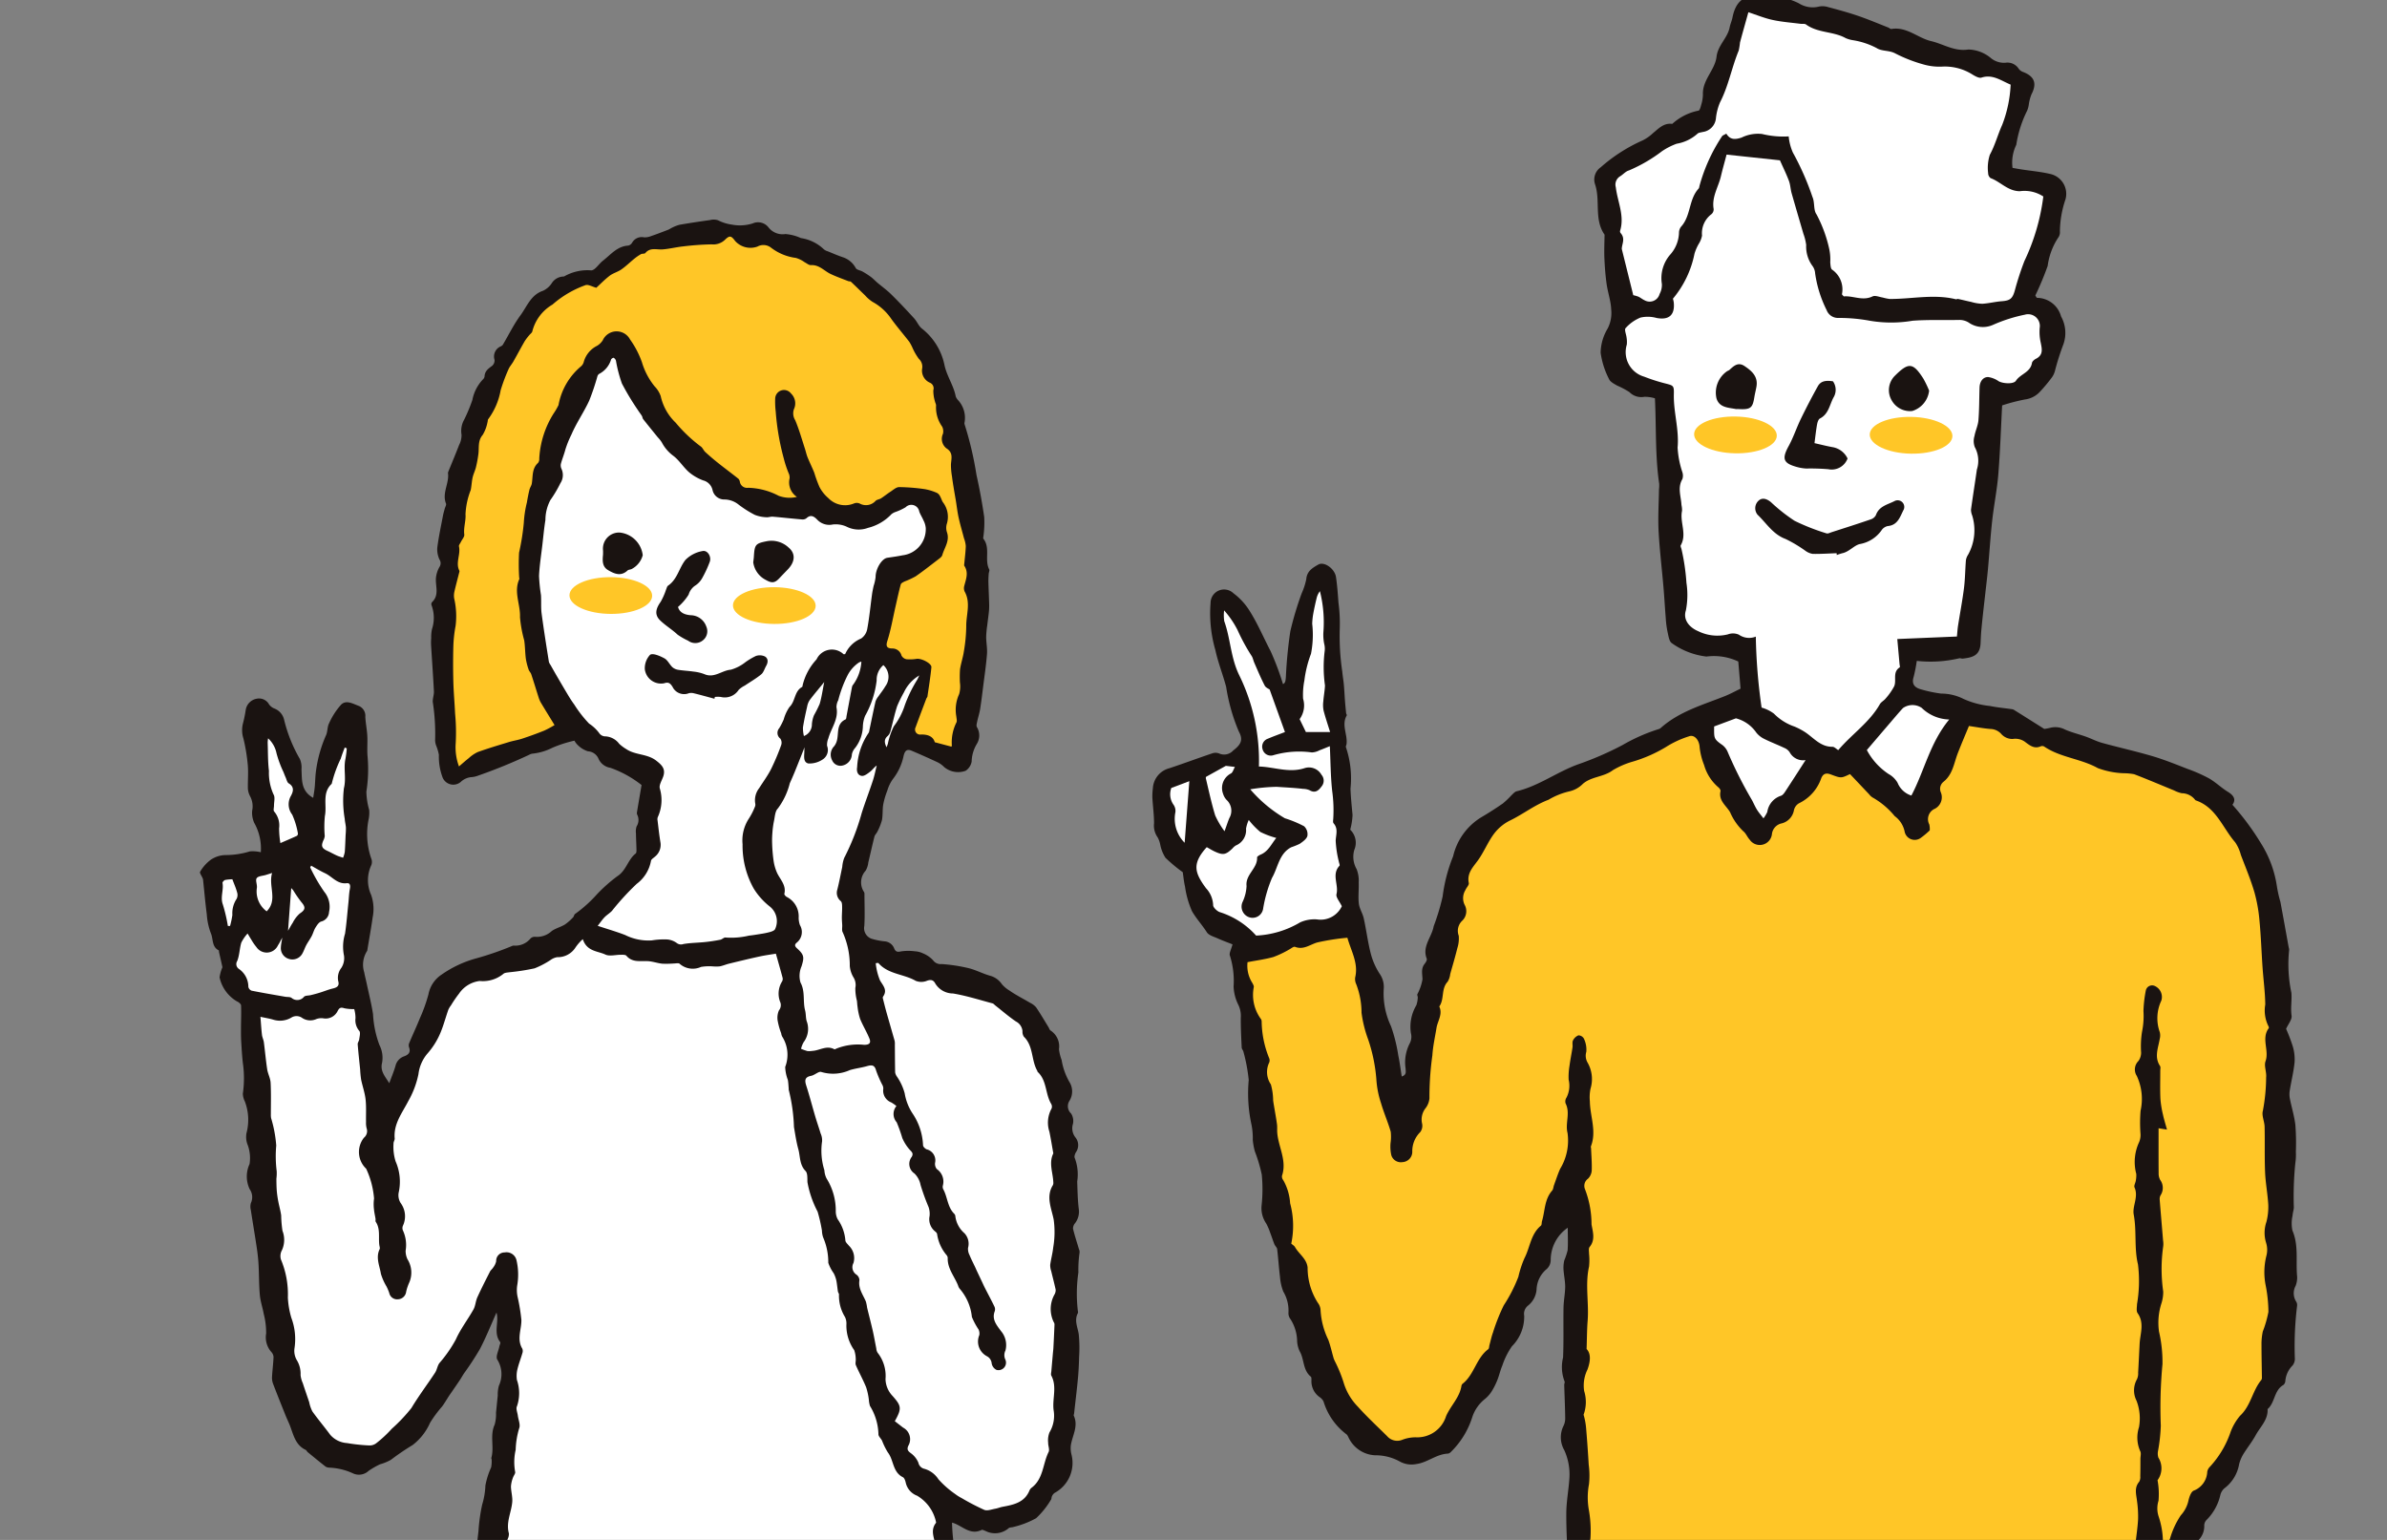
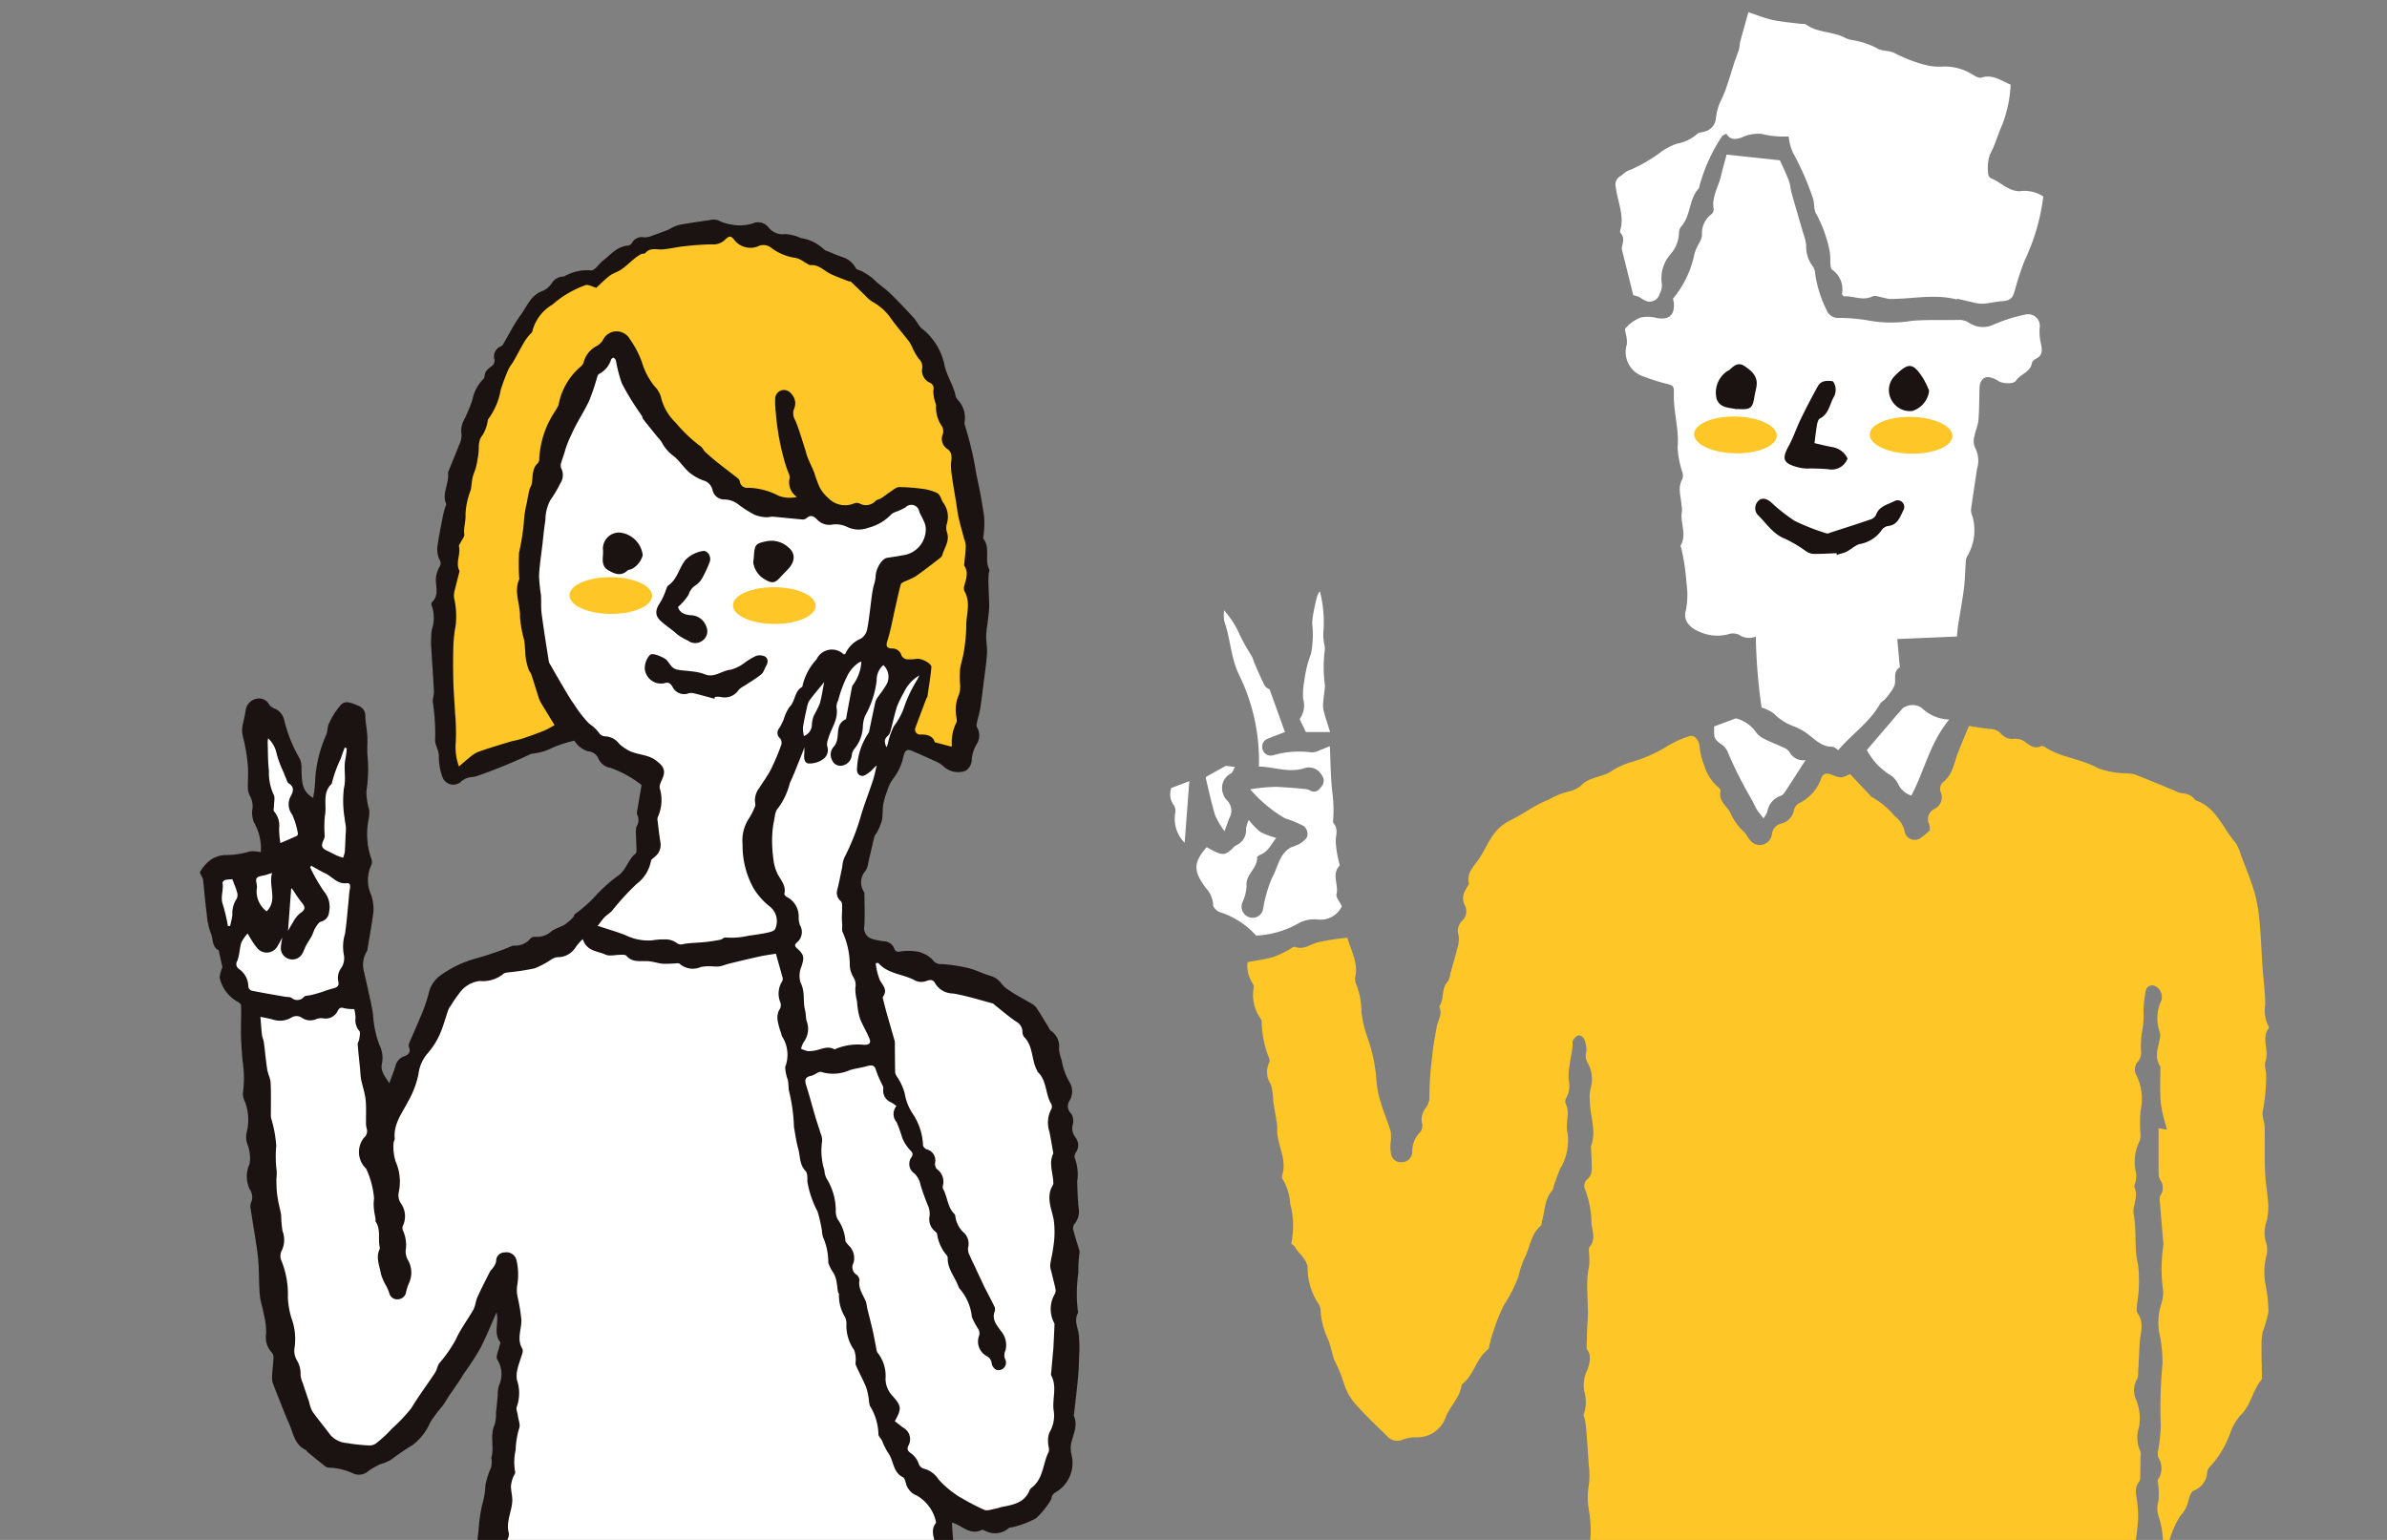
<svg xmlns="http://www.w3.org/2000/svg" width="186" height="120" viewBox="0 0 186 120">
  <rect x="0" y="0" width="186" height="120" fill="#808080" stroke="none" />
  <defs>
    <clipPath id="clip-path">
      <rect id="長方形_720" data-name="長方形 720" width="186" height="120" transform="translate(1057 5966)" fill="#fff" stroke="#707070" stroke-width="1" />
    </clipPath>
    <clipPath id="clip-path-2">
      <rect id="長方形_685" data-name="長方形 685" width="163.415" height="134.893" fill="none" />
    </clipPath>
  </defs>
  <g id="マスクグループ_244" data-name="マスクグループ 244" transform="translate(-1057 -5966)" clip-path="url(#clip-path)">
    <g id="グループ_1019" data-name="グループ 1019" transform="translate(1072.585 5965.655)" clip-path="url(#clip-path-2)">
      <path id="パス_1764" data-name="パス 1764" d="M58.6,166.4a14.416,14.416,0,0,0,.144,1.736,11.415,11.415,0,0,0,.587,2,1.157,1.157,0,0,1-.034,1.206.4.4,0,0,0,.018.567c.129.15.26.3.386.453a.948.948,0,0,1,.186,1.026,1.153,1.153,0,0,0,.156,1.162,1.62,1.62,0,0,1,.228,1.173,2.016,2.016,0,0,0,.141,1.149,4.743,4.743,0,0,1,.3,2.059c.04.558-.7.86-1.208.556a3.764,3.764,0,0,1-.31-.225,6.072,6.072,0,0,1-3.421.9,1.3,1.3,0,0,0-.436.121,1.582,1.582,0,0,1-1.2.079,2.764,2.764,0,0,0-.759.022c-.328-.008-.655-.049-.983-.065a1.117,1.117,0,0,0-.3.043c-.584.136-1.168.27-1.749.416-.559.14-1.111.314-1.674.436a3.467,3.467,0,0,1-1.124.118,1.382,1.382,0,0,0-1.032.243,1.17,1.17,0,0,1-1.163.167,1.948,1.948,0,0,0-.811-.054c-1.554.137-3.106.293-4.659.44a17.566,17.566,0,0,1-2.029.164,9.418,9.418,0,0,1-1.457-.3,4.462,4.462,0,0,0-1.846-.168,1.464,1.464,0,0,1-.775-.216,2.022,2.022,0,0,0-2-.126.765.765,0,0,1-.652-.025,2.167,2.167,0,0,0-1.6-.178,2.232,2.232,0,0,1-1.8-.454.418.418,0,0,0-.51-.1,1.382,1.382,0,0,1-.706.107q-1.94-.325-3.869-.714a1.109,1.109,0,0,1-.615-.352,1.431,1.431,0,0,0-1.512-.58.354.354,0,0,1-.241-.068c-.219-.158-.424-.335-.64-.5-.338-.253-.3-.594.117-1a1.914,1.914,0,0,1,.1-2.29c.073-.1.055-.26.083-.391a1.92,1.92,0,0,1,.149-.61,4.92,4.92,0,0,0,.452-1.738,5.435,5.435,0,0,1,.7-2.262,2.474,2.474,0,0,0,.216-1.088c.093-.72.163-1.443.25-2.163a13.7,13.7,0,0,1,.291-2.092,5.812,5.812,0,0,0,.249-1.48,6.065,6.065,0,0,1,.448-1.413,2.493,2.493,0,0,0,.039-.606c0-.044-.036-.094-.024-.133.242-.846-.132-1.748.259-2.592a3,3,0,0,0,.106-.931q.067-.675.135-1.35a2.525,2.525,0,0,1,.09-.757,2.129,2.129,0,0,0-.132-2.039c-.129-.238.1-.669.165-1.011.023-.118.113-.284.065-.346-.55-.715-.075-1.539-.285-2.3-.428.952-.813,1.922-1.293,2.842a22.574,22.574,0,0,1-1.242,1.9c-.107.163-.2.333-.31.5-.207.31-.418.616-.629.923-.075.109-.154.216-.226.327-.178.273-.342.557-.534.821a9.613,9.613,0,0,0-.941,1.27,4.441,4.441,0,0,1-1.357,1.737,19.292,19.292,0,0,0-1.7,1.157,3.807,3.807,0,0,1-.837.344,6.086,6.086,0,0,0-.9.517,1.1,1.1,0,0,1-1.2.2,4.827,4.827,0,0,0-1.839-.452.631.631,0,0,1-.306-.08c-.473-.368-.936-.75-1.4-1.131-.058-.047-.087-.14-.149-.17-.837-.391-.966-1.231-1.261-1.967-.1-.24-.212-.472-.309-.712-.328-.818-.657-1.636-.971-2.459a1.344,1.344,0,0,1-.089-.534c.027-.527.1-1.052.118-1.579a.63.63,0,0,0-.176-.387,1.727,1.727,0,0,1-.4-1.435,5.872,5.872,0,0,0-.191-1.543c-.086-.49-.259-.969-.3-1.461-.071-.784-.057-1.576-.1-2.363-.025-.454-.077-.908-.145-1.357-.145-.97-.311-1.937-.458-2.907a1.042,1.042,0,0,1,.007-.539,1.088,1.088,0,0,0-.1-1.086,2.3,2.3,0,0,1-.005-1.949,2.968,2.968,0,0,0-.184-1.59,1.666,1.666,0,0,1-.052-.836,4.013,4.013,0,0,0-.129-2.448,1.454,1.454,0,0,1-.158-.614,8.389,8.389,0,0,0,0-2.394c-.064-.555-.094-1.114-.128-1.671-.019-.313-.019-.629-.018-.943,0-.621.031-1.242.007-1.862,0-.112-.186-.263-.318-.317a2.869,2.869,0,0,1-1.356-1.873,3.012,3.012,0,0,1,.223-.788c-.1-.464-.187-.824-.267-1.184-.01-.044,0-.12-.018-.131-.564-.281-.418-.9-.624-1.352a5.088,5.088,0,0,1-.311-1.459c-.112-.852-.186-1.71-.277-2.565a.915.915,0,0,0-.034-.22c-.07-.185-.268-.441-.208-.533a3.085,3.085,0,0,1,.825-.928A2.1,2.1,0,0,1,2,114.374a6.446,6.446,0,0,0,1.893-.288,2.726,2.726,0,0,1,.845.068,4.091,4.091,0,0,0-.516-2.295,1.909,1.909,0,0,1-.157-.948,1.654,1.654,0,0,0-.169-1.134,1.505,1.505,0,0,1-.164-.559c-.017-.622.045-1.248-.009-1.865a14.265,14.265,0,0,0-.341-2.064,2.133,2.133,0,0,1-.026-1.206,10.122,10.122,0,0,0,.208-1.029,1.052,1.052,0,0,1,.846-.862.891.891,0,0,1,.973.445.942.942,0,0,0,.417.319,1.229,1.229,0,0,1,.748.852,11.423,11.423,0,0,0,1.232,3.077,1.685,1.685,0,0,1,.127.819c.047.807-.059,1.666.913,2.211.044-.3.094-.564.119-.832.04-.423.04-.851.1-1.272a10.168,10.168,0,0,1,.785-2.783c.127-.286.09-.65.234-.924A5.588,5.588,0,0,1,11,102.648c.4-.389.933-.055,1.381.107a.833.833,0,0,1,.5.851c.025.491.128.979.155,1.47.03.537-.027,1.081.021,1.615a11.253,11.253,0,0,1-.093,2.745,5.492,5.492,0,0,0,.217,1.416,2.577,2.577,0,0,1-.03.676,5.814,5.814,0,0,0,.186,3.1.707.707,0,0,1,.015.525,2.772,2.772,0,0,0-.014,2.334,3.329,3.329,0,0,1,.113,1.757c-.119.852-.275,1.7-.415,2.547a.106.106,0,0,1-.009.045,1.975,1.975,0,0,0-.231,1.677c.055.3.136.6.2.906.167.782.364,1.561.486,2.35a8.022,8.022,0,0,0,.5,2.409,2.19,2.19,0,0,1,.207,1.375c-.17.663.231,1.06.558,1.6.164-.449.352-.891.485-1.349a1.032,1.032,0,0,1,.672-.746c.326-.119.527-.3.39-.689a.48.48,0,0,1-.005-.315c.274-.657.578-1.3.844-1.962a12.445,12.445,0,0,0,.668-1.866,2.358,2.358,0,0,1,1-1.52,8.68,8.68,0,0,1,2.738-1.286,23.763,23.763,0,0,0,2.722-.937.55.55,0,0,1,.174-.055,1.529,1.529,0,0,0,1.315-.549.468.468,0,0,1,.376-.134,1.688,1.688,0,0,0,1.286-.454c.306-.213.693-.307,1.014-.5a3.825,3.825,0,0,0,.643-.561c.073-.071.082-.224.161-.271a10.2,10.2,0,0,0,1.666-1.49,12.051,12.051,0,0,1,1.622-1.445c.7-.444.819-1.294,1.431-1.771.061-.047.063-.193.061-.292-.008-.427-.034-.853-.04-1.28a1.268,1.268,0,0,1,.05-.54.917.917,0,0,0,.052-.905.3.3,0,0,1-.026-.179c.112-.682.229-1.363.361-2.14a8.48,8.48,0,0,0-2.433-1.343,1.215,1.215,0,0,1-.913-.686.955.955,0,0,0-.832-.6,1.909,1.909,0,0,1-.789-.482,1.353,1.353,0,0,1-.263-.346,9.547,9.547,0,0,0-1.723.554,4.4,4.4,0,0,1-1.543.457.677.677,0,0,0-.259.088,42.024,42.024,0,0,1-4.017,1.638,1.744,1.744,0,0,1-.444.1,1.382,1.382,0,0,0-.883.386.9.9,0,0,1-1.4-.342,4.618,4.618,0,0,1-.294-1.779,3.691,3.691,0,0,0-.184-.648,1.3,1.3,0,0,1-.11-.481,16.313,16.313,0,0,0-.184-3c-.01-.268.1-.541.091-.807-.061-1.21-.15-2.42-.223-3.63a4.615,4.615,0,0,1,.012-.542,2.759,2.759,0,0,1,.064-.7,2.81,2.81,0,0,0-.045-1.866.253.253,0,0,1,.041-.219c.586-.551.263-1.237.307-1.872a2.121,2.121,0,0,1,.283-.885.516.516,0,0,0-.006-.569,1.859,1.859,0,0,1-.169-.937c.108-.837.288-1.665.444-2.495.034-.179.088-.354.135-.53.035-.132.138-.291.1-.392-.32-.8.226-1.534.161-2.311a.318.318,0,0,1,0-.136c.285-.706.583-1.408.856-2.118a1.69,1.69,0,0,0,.193-.8,1.782,1.782,0,0,1,.205-1.18,12.592,12.592,0,0,0,.64-1.541,3.184,3.184,0,0,1,.826-1.6.364.364,0,0,0,.122-.236c.02-.406.29-.6.587-.815a.564.564,0,0,0,.191-.465.86.86,0,0,1,.451-1.04.465.465,0,0,0,.187-.126c.462-.775.858-1.6,1.391-2.321.506-.687.8-1.583,1.751-1.9a1.664,1.664,0,0,0,.7-.624,1.111,1.111,0,0,1,.881-.485.2.2,0,0,0,.088-.023,3.645,3.645,0,0,1,2.082-.457c.3,0,.595-.507.915-.754.608-.469,1.106-1.125,1.971-1.177a.474.474,0,0,0,.3-.22.858.858,0,0,1,.932-.424,1.323,1.323,0,0,0,.56-.1c.443-.151.879-.32,1.316-.488.11-.043.207-.119.316-.166a2.745,2.745,0,0,1,.587-.227c.786-.136,1.575-.255,2.365-.364a1.1,1.1,0,0,1,.619.015,3.382,3.382,0,0,0,1.092.341,3.291,3.291,0,0,0,1.606-.093,1.032,1.032,0,0,1,1.236.306,1.39,1.39,0,0,0,1.321.52,3.547,3.547,0,0,1,1.206.315,3.282,3.282,0,0,1,1.777.864.788.788,0,0,0,.317.167c.4.163.8.339,1.209.473a1.761,1.761,0,0,1,.973.838c.088.143.356.169.53.269a6.285,6.285,0,0,1,.654.422c.182.137.339.308.513.456.357.3.741.577,1.072.905.609.6,1.2,1.228,1.777,1.86.223.244.349.591.6.793a4.837,4.837,0,0,1,1.754,2.8c.179.9.725,1.627.889,2.5a.878.878,0,0,0,.166.267,2.037,2.037,0,0,1,.525,1.727.3.3,0,0,0,0,.179,26.555,26.555,0,0,1,.926,3.947c.243,1.078.441,2.169.6,3.263a7.726,7.726,0,0,1-.047,1.4c0,.105-.058.247-.009.31.556.718.06,1.63.446,2.379.045.088-.033.234-.04.354-.013.214-.027.429-.022.643.015.569.043,1.138.058,1.707a4.579,4.579,0,0,1-.019.583c-.036.356-.089.711-.129,1.066a7.567,7.567,0,0,0-.084.9c0,.453.1.91.062,1.359-.066.849-.194,1.693-.3,2.539-.073.582-.142,1.164-.235,1.743-.052.321-.158.633-.225.951-.03.145-.086.33-.026.44a1.256,1.256,0,0,1,0,1.307,2.772,2.772,0,0,0-.407,1.381,1.09,1.09,0,0,1-.468.718,1.693,1.693,0,0,1-1.679-.293,1.871,1.871,0,0,0-.513-.37q-1-.468-2.021-.9c-.363-.153-.525,0-.622.4a4.335,4.335,0,0,1-.843,1.82,2.98,2.98,0,0,0-.425.884,6.124,6.124,0,0,0-.319,1.083c-.069.4-.025.821-.1,1.218a4.358,4.358,0,0,1-.356.9c-.061.137-.194.249-.23.389-.171.67-.316,1.347-.479,2.019a1.583,1.583,0,0,1-.207.637,1.349,1.349,0,0,0-.139,1.641.309.309,0,0,1,.047.128c0,.844.04,1.689-.01,2.53a.874.874,0,0,0,.553,1,5.4,5.4,0,0,0,1.013.206.866.866,0,0,1,.765.563c.114.266.263.279.541.219a3.838,3.838,0,0,1,1.064-.006,1.63,1.63,0,0,1,.616.153,2.215,2.215,0,0,1,.8.542.723.723,0,0,0,.673.3,12.706,12.706,0,0,1,2.091.317c.569.137,1.1.427,1.665.587a1.628,1.628,0,0,1,.94.667,2.415,2.415,0,0,0,.6.5c.223.159.461.3.7.437.3.174.6.333.894.511a1.452,1.452,0,0,1,.467.348c.341.5.647,1.028.966,1.545.055.09.085.219.165.267a1.475,1.475,0,0,1,.654,1.46,3.569,3.569,0,0,0,.206.833,5.055,5.055,0,0,0,.642,1.774,1.385,1.385,0,0,1-.029,1.408.775.775,0,0,0,.126.993,1.08,1.08,0,0,1,.147.8,1.148,1.148,0,0,0,.192,1.064.957.957,0,0,1,.036,1.156c-.072.129-.149.344-.091.443a3.6,3.6,0,0,1,.192,1.835c.025.71.036,1.424.121,2.129a1.477,1.477,0,0,1-.282,1.113.657.657,0,0,0-.166.432c.129.539.306,1.068.463,1.6a.51.51,0,0,1,.047.266,9.55,9.55,0,0,0-.091,1.549,11.352,11.352,0,0,0-.047,2.942c.005.076.036.168.006.226-.3.568-.012,1.1.069,1.648a10.762,10.762,0,0,1,.028,1.756c-.012.554-.038,1.109-.089,1.66-.086.918-.2,1.834-.3,2.751-.007.061-.046.133-.025.179.38.827-.125,1.559-.234,2.334a2.061,2.061,0,0,0,.05.678,2.651,2.651,0,0,1-1.305,3,.615.615,0,0,0-.214.269c-.043.078-.023.194-.074.262a6.471,6.471,0,0,1-1.158,1.444,6.94,6.94,0,0,1-1.757.68c-.126.045-.3.022-.386.1a1.622,1.622,0,0,1-1.8.214c-.1-.031-.232-.115-.3-.081-.888.436-1.482-.3-2.2-.536-.067-.023-.135-.043-.1-.033" transform="translate(0 -47.397)" fill="#1a1311" />
      <path id="パス_1765" data-name="パス 1765" d="M71.373,330.325c-.727.107-1.439.2-2.147.32a7.106,7.106,0,0,1-1.514.144,7.751,7.751,0,0,0-2.037.336.954.954,0,0,1-.719-.058,1.677,1.677,0,0,0-.857-.033c-.234.027-.453.158-.687.207-.67.143-1.34.3-2.018.393-.7.1-1.409.1-2.106.2-.506.072-1,.244-1.5.35a2.7,2.7,0,0,1-.567.016c-.06,0-.128-.048-.178-.031-.629.216-1.24-.072-1.85-.055a7.282,7.282,0,0,0-1.671.39,2.7,2.7,0,0,1-1.6.074,7.1,7.1,0,0,0-1.579-.13q-1.324-.088-2.647-.179a.323.323,0,0,1-.171-.055,1.17,1.17,0,0,0-1.485.024c-.394.254-.71-.029-1.026-.151A1.244,1.244,0,0,0,44,332.05c-.1.044-.274-.054-.4-.108-.257-.106-.507-.319-.763-.323-.853-.014-1.707.061-2.56.063-.213,0-.42-.169-.639-.218-.647-.145-1.3-.278-1.949-.395a2.528,2.528,0,0,0-.5.038.611.611,0,0,1-.341-.034,2.577,2.577,0,0,0-1.784-.26,2.594,2.594,0,0,1-1.255-.549.99.99,0,0,1,.2-.679,1.793,1.793,0,0,0,.564-1.558,3.312,3.312,0,0,1,.3-1.179c.086-.271.239-.522.317-.795.2-.7.41-1.4.56-2.116.1-.485.048-1.006.178-1.48.228-.828.548-1.631.824-2.447a.865.865,0,0,0,.093-.44c-.238-.855.191-1.627.262-2.44.035-.4-.094-.811-.1-1.217a2.351,2.351,0,0,1,.153-.676c.047-.158.208-.331.174-.458a4.268,4.268,0,0,1,.04-1.717,6.428,6.428,0,0,1,.274-1.682c.11-.271-.063-.656-.106-.99-.031-.242-.161-.534-.07-.717a3.138,3.138,0,0,0,0-2.055,2.157,2.157,0,0,1,.034-.814c.1-.427.263-.838.385-1.26a.518.518,0,0,0,.005-.359c-.456-.744-.062-1.5-.077-2.251a14.3,14.3,0,0,0-.287-1.757,2.5,2.5,0,0,1-.037-.936,4.926,4.926,0,0,0-.063-1.982.8.8,0,0,0-.923-.58.648.648,0,0,0-.653.682,1.284,1.284,0,0,1-.235.494c-.069.115-.191.2-.251.32-.336.662-.675,1.323-.982,2-.136.3-.146.659-.3.942-.442.791-1.011,1.521-1.376,2.343a10.268,10.268,0,0,1-1.283,1.844c-.156.215-.187.519-.334.744-.607.924-1.279,1.808-1.845,2.755a13,13,0,0,1-1.529,1.616,9.42,9.42,0,0,1-1.226,1.138.849.849,0,0,1-.546.161,13.911,13.911,0,0,1-1.716-.184,1.89,1.89,0,0,1-1.308-.645c-.453-.616-.951-1.2-1.394-1.824a2.78,2.78,0,0,1-.246-.722c-.167-.495-.34-.987-.5-1.483a1.989,1.989,0,0,1-.172-.633,2.026,2.026,0,0,0-.3-1.167,1.441,1.441,0,0,1-.169-.948,4.712,4.712,0,0,0-.248-2.331,6.77,6.77,0,0,1-.273-1.584,6.985,6.985,0,0,0-.54-2.968.954.954,0,0,1,.083-.735,1.954,1.954,0,0,0,.036-1.505,9.2,9.2,0,0,1-.1-1.195c-.047-.353-.15-.7-.217-1.049a7.923,7.923,0,0,1-.122-.825c-.027-.327-.031-.657-.034-.985a3.438,3.438,0,0,0,.025-.58,9.348,9.348,0,0,1-.037-2.008,9.814,9.814,0,0,0-.4-2.135,1.417,1.417,0,0,1-.019-.273c0-.828.023-1.658-.019-2.484-.018-.353-.212-.693-.267-1.049-.107-.7-.167-1.408-.26-2.111-.026-.194-.125-.378-.147-.572-.051-.438-.076-.879-.12-1.407.432.094.716.137.989.22a1.746,1.746,0,0,0,1.416-.156.757.757,0,0,1,.855.029,1.139,1.139,0,0,0,1.092.085,1.122,1.122,0,0,1,.527-.062,1.038,1.038,0,0,0,1.142-.576c.122-.229.23-.3.5-.21a3.276,3.276,0,0,0,.788.068,2.711,2.711,0,0,1,.1.7,1.286,1.286,0,0,0,.3,1.009c.1.131.016.429-.011.648-.016.133-.128.263-.118.389.05.66.126,1.318.192,1.977a7.594,7.594,0,0,0,.073.765c.106.517.289,1.023.348,1.543.065.579.025,1.17.036,1.756a1.735,1.735,0,0,0,.045.5.664.664,0,0,1-.206.736,1.788,1.788,0,0,0,.171,2.416,6.754,6.754,0,0,1,.615,2.322,3.194,3.194,0,0,0-.006.839c.02.251.083.5.122.749.012.075-.022.171.014.225.378.566.2,1.215.282,1.823.015.105.063.232.023.314-.32.662,0,1.293.1,1.923a4.3,4.3,0,0,0,.436.982,4.13,4.13,0,0,1,.211.5.624.624,0,0,0,.674.5.67.67,0,0,0,.648-.6,3.612,3.612,0,0,1,.227-.679,1.952,1.952,0,0,0-.125-1.839,1.517,1.517,0,0,1-.146-.666,2.7,2.7,0,0,0-.219-1.6.483.483,0,0,1,.02-.375,1.73,1.73,0,0,0-.185-1.738,1.144,1.144,0,0,1-.143-.885,3.912,3.912,0,0,0-.25-2.355,3.758,3.758,0,0,1-.165-1.4c-.009-.129.1-.268.09-.4-.1-1.131.581-1.978,1.052-2.894a7.1,7.1,0,0,0,.8-2.115,3.027,3.027,0,0,1,.688-1.59,5.854,5.854,0,0,0,.945-1.447c.291-.633.462-1.32.695-1.98a1.66,1.66,0,0,1,.207-.343,9.229,9.229,0,0,1,.629-.917,2.271,2.271,0,0,1,1.609-.982,2.524,2.524,0,0,0,1.836-.549c.111-.109.341-.108.519-.136a16.994,16.994,0,0,0,1.92-.3,6.77,6.77,0,0,0,1.241-.647,1.217,1.217,0,0,1,.528-.224,1.628,1.628,0,0,0,1.4-.725,3.512,3.512,0,0,1,.59-.679c.312.967,1.158.919,1.756,1.2.332.156.8.013,1.209.018.148,0,.359-.011.432.076.462.545,1.072.39,1.657.419.383.019.758.16,1.142.2a7.873,7.873,0,0,0,.921-.018c.145,0,.349-.052.426.023a1.554,1.554,0,0,0,1.668.246,3.835,3.835,0,0,1,.913-.042,3.344,3.344,0,0,0,.539,0c.248-.046.485-.152.731-.212.782-.191,1.564-.382,2.35-.553.456-.1.92-.161,1.3-.225.176.625.359,1.254.526,1.887a.4.4,0,0,1-.057.3,1.793,1.793,0,0,0-.114,1.626.655.655,0,0,1-.117.608,1.427,1.427,0,0,0-.083.884,5.418,5.418,0,0,0,.259.9.776.776,0,0,0,.081.26,2.636,2.636,0,0,1,.231,2.363,3.137,3.137,0,0,0,.206,1.006c.043.232.049.472.07.708,0,.015-.011.033-.006.045a13.563,13.563,0,0,1,.413,2.92c.1.579.184,1.164.34,1.729s.081,1.205.563,1.7c.169.173.136.569.147.866a7.9,7.9,0,0,0,.792,2.3,12.229,12.229,0,0,1,.339,1.478,1.8,1.8,0,0,0,.094.532,4.865,4.865,0,0,1,.4,1.979,3.155,3.155,0,0,0,.421.813,2.315,2.315,0,0,1,.2.538c.061.29.082.589.129.882.014.088.1.178.083.255a3.156,3.156,0,0,0,.467,1.731,1.155,1.155,0,0,1,.112.575,3.279,3.279,0,0,0,.607,2.008,2.25,2.25,0,0,1,.12.681c.017.164-.05.354.01.493.252.58.562,1.136.8,1.72a5.145,5.145,0,0,1,.211.963,2.178,2.178,0,0,0,.087.493,4.4,4.4,0,0,1,.661,2.2c-.011.161.193.331.281.506a5.492,5.492,0,0,0,.454.92c.465.6.365,1.529,1.169,1.927.117.058.188.268.222.421a1.41,1.41,0,0,0,.888,1.022,3.133,3.133,0,0,1,1.469,2.035.107.107,0,0,1-.005.088c-.5.641-.049,1.282-.009,1.924a3.513,3.513,0,0,1-.061.63,1.847,1.847,0,0,0-.072.631c.179.669.415,1.323.615,1.987a1.332,1.332,0,0,1,.094.63,2.113,2.113,0,0,0,.154,1.552c.086.161.016.411,0,.619a3.6,3.6,0,0,0-.083.836c.079.474.262.93.369,1.4s.165.922.24,1.357" transform="translate(-12.777 -199.735)" fill="#fff" />
      <path id="パス_1766" data-name="パス 1766" d="M100.07,90.1a2.437,2.437,0,0,1-1.434-.086,5.392,5.392,0,0,0-2.382-.623.563.563,0,0,1-.638-.465.448.448,0,0,0-.119-.243c-.524-.415-1.061-.814-1.584-1.23q-.51-.406-.991-.847c-.143-.132-.217-.358-.375-.45a11.46,11.46,0,0,1-1.932-1.836,4.064,4.064,0,0,1-1.167-2.073,2.1,2.1,0,0,0-.482-.768,5.457,5.457,0,0,1-.982-1.874,7.125,7.125,0,0,0-.926-1.774,1.185,1.185,0,0,0-2.124.062,1.337,1.337,0,0,1-.453.439,1.992,1.992,0,0,0-1.023,1.23.7.7,0,0,1-.2.348,5.128,5.128,0,0,0-1.774,3.038,5.169,5.169,0,0,1-.385.661,7.321,7.321,0,0,0-1.115,3.5.483.483,0,0,1-.093.342c-.493.444-.393,1.053-.488,1.61-.028.165-.143.314-.183.479-.081.331-.144.668-.2,1a8.468,8.468,0,0,0-.241,1.6,18.349,18.349,0,0,1-.368,2.307,17.136,17.136,0,0,0,.005,1.892c0,.061.033.132.01.18-.449.991.1,1.966.057,2.957a9.7,9.7,0,0,0,.328,1.8c.072.476.066.963.129,1.441a4.839,4.839,0,0,0,.217.842c.041.127.156.23.2.357.2.592.376,1.189.568,1.783a2.028,2.028,0,0,0,.175.42c.341.572.693,1.138,1.075,1.764a7.984,7.984,0,0,1-.8.43q-.85.341-1.722.628c-.34.112-.7.163-1.043.268-.812.248-1.626.491-2.425.778a2.8,2.8,0,0,0-.7.479c-.245.19-.476.4-.757.639a4.3,4.3,0,0,1-.254-1.809,15.365,15.365,0,0,0-.048-2.31c-.037-.827-.115-1.652-.136-2.479-.024-.924-.025-1.85,0-2.773a10.176,10.176,0,0,1,.174-1.577,6.109,6.109,0,0,0-.111-2.15,1.39,1.39,0,0,1,.019-.521c.118-.516.257-1.028.387-1.541a.143.143,0,0,0,0-.09c-.317-.624.114-1.263-.031-1.895-.023-.1.1-.238.155-.357.091-.19.281-.392.259-.566-.07-.547.139-1.089.095-1.583a5.9,5.9,0,0,1,.406-1.884c.068-.321.076-.655.147-.975.061-.274.193-.531.26-.8a9.325,9.325,0,0,0,.192-1.039c.064-.506-.059-1.027.337-1.489a3.03,3.03,0,0,0,.37-.979c.029-.084.013-.2.067-.256a5.375,5.375,0,0,0,.96-2.242,13.71,13.71,0,0,1,.645-1.709c.1-.185.239-.343.343-.525.3-.526.581-1.06.883-1.584a4.137,4.137,0,0,1,.351-.464c.084-.107.227-.2.248-.317a3.379,3.379,0,0,1,1.57-2.078,7.945,7.945,0,0,1,2.59-1.519c.218-.052.488.119.823.211.29-.265.648-.637,1.054-.947.268-.2.626-.289.9-.483.354-.246.664-.554,1-.827a3.679,3.679,0,0,1,.523-.36c.1-.057.284-.016.345-.09.382-.458.879-.248,1.343-.283.537-.041,1.067-.178,1.6-.234a21.776,21.776,0,0,1,2.216-.159,1.313,1.313,0,0,0,1.035-.346c.369-.366.493-.335.8.079a1.6,1.6,0,0,0,1.743.439.959.959,0,0,1,1.034.069,4.021,4.021,0,0,0,1.954.815,2.2,2.2,0,0,1,.69.339c.162.082.331.233.489.223.644-.039,1.027.45,1.531.689.445.211.913.376,1.372.557.069.027.17.009.217.054.373.348.733.71,1.1,1.061a2.8,2.8,0,0,0,.576.5,4.166,4.166,0,0,1,1.462,1.327c.443.616.944,1.189,1.407,1.791a3.823,3.823,0,0,1,.265.506,4.627,4.627,0,0,0,.476.817.833.833,0,0,1,.264.726,1.029,1.029,0,0,0,.595,1.133.477.477,0,0,1,.271.59,2.923,2.923,0,0,0,.125.866c.021.115.1.233.087.34a2.576,2.576,0,0,0,.477,1.631.814.814,0,0,1,.059.563.932.932,0,0,0,.269,1.123c.558.35.379.8.356,1.27a5.509,5.509,0,0,0,.081.924c.035.292.082.583.129.873.054.336.115.67.171,1.005.073.446.122.9.219,1.336.119.541.278,1.073.418,1.609a2.247,2.247,0,0,1,.138.6c-.013.454-.075.908-.115,1.361-.005.06-.024.138,0,.18.349.521.134,1.033,0,1.552a.662.662,0,0,0,.023.448c.5.889.113,1.818.128,2.724a12.4,12.4,0,0,1-.186,1.951c-.068.472-.23.93-.3,1.4a8.65,8.65,0,0,0-.007,1.023,2.167,2.167,0,0,1-.063.906,2.92,2.92,0,0,0-.218,1.734c.015.163.073.372,0,.485a3.45,3.45,0,0,0-.348,1.77.325.325,0,0,1-.03.1l-1.3-.345c-.12-.435-.517-.622-1.1-.6a.39.39,0,0,1-.394-.566c.271-.749.556-1.493.837-2.238.021-.057.077-.1.085-.161.11-.759.236-1.517.308-2.28.027-.291-.758-.7-1.14-.655a3.226,3.226,0,0,1-.8.032.562.562,0,0,1-.391-.288.727.727,0,0,0-.735-.549c-.345-.014-.516-.121-.368-.584.283-.888.438-1.817.648-2.729.129-.561.247-1.126.4-1.68.028-.1.193-.178.31-.235a6.492,6.492,0,0,0,.846-.393c.595-.412,1.163-.861,1.736-1.3.13-.1.3-.214.342-.353.163-.585.6-1.11.363-1.79a1.085,1.085,0,0,1,0-.678,1.853,1.853,0,0,0-.322-1.666c-.085-.143-.129-.31-.212-.454a.58.58,0,0,0-.231-.257,4.138,4.138,0,0,0-.938-.295,15.23,15.23,0,0,0-2.02-.163c-.232,0-.47.227-.693.37-.246.158-.472.347-.718.505-.126.08-.3.093-.412.184a1.01,1.01,0,0,1-1.247.224.562.562,0,0,0-.446-.01,1.81,1.81,0,0,1-2.005-.419,2.875,2.875,0,0,1-.693-.874,10.382,10.382,0,0,1-.4-1.1c-.16-.4-.356-.79-.519-1.192-.09-.223-.138-.463-.213-.692-.243-.74-.453-1.5-.755-2.211a1,1,0,0,1-.1-.852,1.065,1.065,0,0,0-.228-1.23.686.686,0,0,0-1.23.385,6.679,6.679,0,0,0,.042,1.045,19.164,19.164,0,0,0,.627,3.635,8.217,8.217,0,0,0,.415,1.235.789.789,0,0,1,.038.317,1.355,1.355,0,0,0,.585,1.454" transform="translate(-53.549 -51.035)" fill="#ffc627" />
      <path id="パス_1767" data-name="パス 1767" d="M102.756,149.171c.225-.286.367-.5.541-.677s.408-.314.579-.5a20.22,20.22,0,0,1,1.916-2.091,2.875,2.875,0,0,0,1.117-1.8c.022-.122.2-.221.307-.321a1.174,1.174,0,0,0,.425-1.14c-.092-.554-.151-1.113-.219-1.671a.5.5,0,0,1,.015-.269,3.178,3.178,0,0,0,.155-2.251c-.063-.285.187-.638.285-.963.167-.552-.118-.847-.557-1.187-.7-.547-1.616-.424-2.317-.89a3.292,3.292,0,0,1-.573-.427,1.434,1.434,0,0,0-1.138-.58.584.584,0,0,1-.429-.267,3.12,3.12,0,0,0-.776-.724,9.288,9.288,0,0,1-1.157-1.486c-.149-.2-.289-.414-.419-.629-.319-.53-.632-1.065-.944-1.6-.167-.286-.329-.576-.492-.864a.79.79,0,0,1-.122-.235c-.2-1.254-.4-2.507-.567-3.764-.063-.475-.017-.964-.051-1.445a13.021,13.021,0,0,1-.15-1.484c.037-.811.166-1.617.26-2.425.075-.645.133-1.293.237-1.933a3.331,3.331,0,0,1,.386-1.554,9.476,9.476,0,0,0,.778-1.31,1.153,1.153,0,0,0,.082-1.136.627.627,0,0,1-.04-.383c.1-.375.253-.736.349-1.112a8.031,8.031,0,0,1,.479-1.18c.395-.922.968-1.735,1.381-2.634a18.633,18.633,0,0,0,.636-1.889.351.351,0,0,1,.124-.183,1.874,1.874,0,0,0,.943-1.127c.017-.063.167-.153.2-.133a.394.394,0,0,1,.179.228,10.615,10.615,0,0,0,.465,1.778,20.249,20.249,0,0,0,1.252,2.078c.094.151.208.289.3.44.047.076.049.183.1.252.375.476.759.946,1.14,1.417a2.544,2.544,0,0,1,.31.39,3.068,3.068,0,0,0,.907,1.058c.462.352.78.888,1.221,1.275a3.73,3.73,0,0,0,1.1.637,1,1,0,0,1,.726.73.935.935,0,0,0,.876.758,1.784,1.784,0,0,1,1.085.341,8.532,8.532,0,0,0,1.327.852,2.654,2.654,0,0,0,.888.188c.173.021.357-.055.531-.041.755.064,1.508.15,2.263.214a.493.493,0,0,0,.345-.087c.346-.329.611-.141.857.116a1.292,1.292,0,0,0,1.2.365,2.042,2.042,0,0,1,1.143.2,2.077,2.077,0,0,0,1.6.064,3.751,3.751,0,0,0,1.83-1.067,1.064,1.064,0,0,1,.339-.181,4.386,4.386,0,0,0,.765-.359.624.624,0,0,1,1.062.33c.083.239.231.455.328.69a1.58,1.58,0,0,1,.18.6,2.048,2.048,0,0,1-1.8,2.123c-.393.08-.792.135-1.189.193-.448.066-.924.876-.919,1.5a3.44,3.44,0,0,1-.158.705c-.05.235-.1.472-.13.71-.118.87-.2,1.746-.359,2.607a1.152,1.152,0,0,1-.482.771A2.336,2.336,0,0,0,122.037,128c-.07,0-.108.017-.128,0a1.319,1.319,0,0,0-2.1.408,4.492,4.492,0,0,0-1.086,2.024c0,.044-.015.111-.044.127-.609.336-.51,1.111-.977,1.558a3.146,3.146,0,0,0-.45.968,5.245,5.245,0,0,1-.351.685.556.556,0,0,0,.083.809.566.566,0,0,1,.073.5,18.153,18.153,0,0,1-.792,1.877c-.265.52-.617.995-.93,1.49a1.52,1.52,0,0,0-.3,1.209.425.425,0,0,1-.038.262,5.213,5.213,0,0,1-.5.956,3.106,3.106,0,0,0-.453,1.938,6.853,6.853,0,0,0,.864,3.446,5.356,5.356,0,0,0,1.228,1.385,1.458,1.458,0,0,1,.44,1.79c-.049.1-.226.171-.357.21a5.878,5.878,0,0,1-.711.151c-.322.054-.644.107-.969.142a6,6,0,0,1-1.818.147c-.121-.023-.267.145-.412.173-.389.076-.782.138-1.177.179-.567.059-1.143.059-1.7.156a.535.535,0,0,1-.516-.08,1.463,1.463,0,0,0-.744-.277,5.768,5.768,0,0,0-1.2.073,4.035,4.035,0,0,1-2.073-.418c-.657-.255-1.336-.45-2.146-.718" transform="translate(-71.767 -76.679)" fill="#fff" />
      <path id="パス_1768" data-name="パス 1768" d="M180.794,280.2c.151-.012.2-.028.207-.015.764.886,1.973.849,2.909,1.388a1.16,1.16,0,0,0,.874,0c.32-.122.515-.052.648.2a1.618,1.618,0,0,0,1.386.787c1.042.173,2.058.5,3.082.772.08.021.143.106.214.162.534.42,1.048.867,1.608,1.248a.936.936,0,0,1,.51.75.72.72,0,0,0,.108.436c.758.731.567,1.827,1.046,2.66.015.026.012.067.031.085.724.67.584,1.706,1.05,2.486a.432.432,0,0,1,.033.369,2.263,2.263,0,0,0-.171,1.8c.115.547.2,1.1.3,1.65,0,.015.012.034.006.045-.369.748-.027,1.5,0,2.243a.424.424,0,0,1-.029.224c-.569.908-.107,1.825.06,2.7a7.112,7.112,0,0,1-.04,2.178c-.048.448-.172.887-.232,1.334a1.424,1.424,0,0,0,.077.491c.114.485.245.966.348,1.452a.7.7,0,0,1-.075.343,2.322,2.322,0,0,0-.076,2.183.327.327,0,0,1,.06.171q-.036.918-.086,1.836c-.009.167-.032.332-.046.5-.038.436-.077.872-.113,1.308-.01.121-.054.267,0,.361.458.871.062,1.792.175,2.679a2.536,2.536,0,0,1-.324,1.745,1.7,1.7,0,0,0-.1.8c-.006.242.127.533.034.72-.46.923-.4,2.1-1.333,2.792a.539.539,0,0,0-.162.219c-.39.933-1.236,1.1-2.091,1.26-.191.036-.373.116-.564.149-.288.05-.624.186-.861.09a18.05,18.05,0,0,1-1.771-.922,3.149,3.149,0,0,1-.5-.315,7.376,7.376,0,0,1-1.3-1.144,1.927,1.927,0,0,0-1.1-.819.611.611,0,0,1-.465-.478,1.742,1.742,0,0,0-.6-.748c-.227-.171-.3-.289-.191-.557a1.018,1.018,0,0,0-.4-1.427c-.228-.175-.453-.354-.646-.5.56-1,.515-1.188-.179-1.973a1.959,1.959,0,0,1-.545-1.313,2.91,2.91,0,0,0-.619-2.054.729.729,0,0,1-.1-.333c-.093-.455-.17-.913-.273-1.366-.137-.6-.295-1.2-.44-1.8a3.278,3.278,0,0,0-.1-.491c-.224-.536-.609-1.014-.5-1.662a.562.562,0,0,0-.23-.427.688.688,0,0,1-.235-.91,1.339,1.339,0,0,0-.357-1.349c-.1-.128-.266-.266-.273-.406a3.3,3.3,0,0,0-.6-1.653,1.342,1.342,0,0,1-.149-.616,4.7,4.7,0,0,0-.711-2.549,1.619,1.619,0,0,1-.176-.655,5.05,5.05,0,0,1-.179-2.253,1.274,1.274,0,0,0-.114-.611c-.128-.431-.28-.855-.407-1.286-.242-.817-.456-1.643-.716-2.454-.134-.417-.1-.66.388-.754.276-.053.594-.372.784-.3a3.182,3.182,0,0,0,2.226-.144c.436-.132.9-.183,1.335-.309.362-.1.592-.112.712.34a8.513,8.513,0,0,0,.506,1.159.561.561,0,0,1,.055.266.983.983,0,0,0,.623,1.063,3.276,3.276,0,0,1,.4.28.974.974,0,0,0,.022,1.268,11.889,11.889,0,0,1,.436,1.225,3.308,3.308,0,0,0,.6.937c.176.182.267.279.139.526a.892.892,0,0,0,.207,1.3,1.69,1.69,0,0,1,.477.895,17.424,17.424,0,0,0,.625,1.723,1.642,1.642,0,0,1,.078.7,1.211,1.211,0,0,0,.422,1.189c.068.056.156.136.163.211a3.269,3.269,0,0,0,.738,1.644.371.371,0,0,1,.09.208c-.034.842.537,1.456.814,2.18a.641.641,0,0,0,.127.241,3.97,3.97,0,0,1,.942,2.189,5.436,5.436,0,0,0,.509.958.707.707,0,0,1,.07.457,1.292,1.292,0,0,0,.592,1.646.693.693,0,0,1,.372.564.7.7,0,0,0,.371.5.586.586,0,0,0,.7-.789.8.8,0,0,1,0-.713,1.674,1.674,0,0,0-.357-1.536c-.32-.445-.718-.886-.479-1.523a.5.5,0,0,0-.013-.357c-.234-.487-.492-.963-.738-1.445-.088-.172-.167-.349-.249-.523-.121-.257-.243-.513-.364-.77-.051-.107-.1-.217-.147-.324-.151-.322-.317-.638-.451-.968a1.03,1.03,0,0,1-.115-.559,1.192,1.192,0,0,0-.281-1.142,2.094,2.094,0,0,1-.705-1.293.334.334,0,0,0-.078-.211c-.548-.532-.528-1.319-.877-1.94a.436.436,0,0,1-.022-.266,1.184,1.184,0,0,0-.472-1.291.636.636,0,0,1-.134-.484.883.883,0,0,0-.655-1.051c-.122-.048-.288-.217-.283-.322a4.767,4.767,0,0,0-.788-2.431,4.048,4.048,0,0,1-.642-1.615,4.246,4.246,0,0,0-.627-1.336.775.775,0,0,1-.116-.292c-.016-.716-.016-1.431-.023-2.147a1.239,1.239,0,0,0-.018-.317c-.2-.7-.4-1.395-.6-2.094-.113-.4-.214-.806-.316-1.21a.181.181,0,0,1,.012-.132c.358-.507.026-.834-.23-1.257a4.654,4.654,0,0,1-.337-1.349" transform="translate(-128.144 -204.797)" fill="#fff" />
      <path id="パス_1769" data-name="パス 1769" d="M168.195,199.579c-.008.1-.017.163-.016.223.01.386-.141.936.31,1.043a1.84,1.84,0,0,0,1.168-.348.872.872,0,0,0,.29-1.028,1.322,1.322,0,0,1,.1-.579c.22-.8.814-1.5.634-2.416a1.169,1.169,0,0,1,.139-.56,9.486,9.486,0,0,1,.743-1.973,2.7,2.7,0,0,1,.882-.973.975.975,0,0,1,.176-.06,3.373,3.373,0,0,1-.633,1.786.419.419,0,0,0-.1.205c-.142.741-.278,1.483-.418,2.224-.019.1-.021.258-.079.285-.694.323-.542.986-.653,1.548a1.226,1.226,0,0,1-.235.542.933.933,0,0,0-.16,1.1.7.7,0,0,0,.838.4.923.923,0,0,0,.7-.864,1.093,1.093,0,0,1,.266-.516,2.872,2.872,0,0,0,.59-1.629,2.417,2.417,0,0,1,.175-.856,7.4,7.4,0,0,0,.9-2.753,1.507,1.507,0,0,1,.523-1.2,1.236,1.236,0,0,1,.154,1.65c-.158.276-.364.524-.542.788a1.3,1.3,0,0,0-.224.393c-.171.746-.321,1.5-.479,2.244a.489.489,0,0,1-.065.213,5.178,5.178,0,0,0-.888,2.663c-.06.326.041.642.364.682.2.025.461-.183.657-.334.174-.134.3-.334.506-.474-.1.391-.175.789-.3,1.171-.278.847-.6,1.679-.87,2.528a18.143,18.143,0,0,1-1.364,3.5,2.508,2.508,0,0,0-.153.7c-.125.591-.237,1.185-.384,1.77a.824.824,0,0,0,.273.9c.09.082.1.279.1.424.008.281-.019.563-.02.845,0,.195.017.39.028.585s-.045.43.043.58a6.3,6.3,0,0,1,.547,2.628,2.083,2.083,0,0,0,.272.85,1.13,1.13,0,0,1,.161.852,3.729,3.729,0,0,0,.122.994c.021.156.022.316.05.471a4.782,4.782,0,0,0,.2.946c.211.518.508,1,.721,1.52.152.368-.014.506-.419.5a4.547,4.547,0,0,0-2.145.292c-.053.027-.133.073-.169.053-.606-.33-1.15.106-1.726.13a1.456,1.456,0,0,1-.364.013,4.093,4.093,0,0,1-.5-.177,1.909,1.909,0,0,1,.206-.523,1.714,1.714,0,0,0,.227-1.647c-.072-.267-.048-.561-.119-.829-.186-.709.024-1.463-.36-2.173a1.884,1.884,0,0,1,.084-1.257c.216-.7.216-.886-.351-1.4-.175-.157-.214-.286-.022-.445a1.055,1.055,0,0,0,.248-1.365,1.763,1.763,0,0,1-.1-.572,1.694,1.694,0,0,0-.915-1.618c-.09-.043-.216-.182-.2-.247.162-.67-.314-1.1-.562-1.622a3.576,3.576,0,0,1-.278-.968,11.965,11.965,0,0,1-.111-1.307,6.947,6.947,0,0,1,.021-.873,6.512,6.512,0,0,1,.118-.885c.076-.346.087-.789.308-1a5.513,5.513,0,0,0,.928-1.961c.136-.3.267-.6.39-.9.251-.619.5-1.24.766-1.92" transform="translate(-121.086 -141.005)" fill="#fff" />
      <path id="パス_1770" data-name="パス 1770" d="M16.37,252.006c.36.2.71.415,1.081.588.56.261.951.866,1.69.779.281-.033.292.207.243.457-.067.344-.074.7-.111,1.049-.084.81-.145,1.623-.264,2.428a3.438,3.438,0,0,0-.082,1.7,1.389,1.389,0,0,1-.205.961,1.277,1.277,0,0,0-.246,1.025c.115.392-.1.509-.429.587s-.651.212-.979.314c-.242.075-.486.142-.732.2-.175.045-.408.02-.521.126a.676.676,0,0,1-.976.087c-.123-.086-.324-.057-.489-.086-.875-.153-1.752-.3-2.623-.474a.405.405,0,0,1-.252-.3,1.693,1.693,0,0,0-.742-1.4.449.449,0,0,1-.125-.613c.18-.446.178-.961.317-1.428a3.123,3.123,0,0,1,.49-.714c.145.24.209.354.281.463a4.206,4.206,0,0,0,.412.6.963.963,0,0,0,1.674-.142c.111-.162.192-.343.335-.6-.046.309-.1.53-.108.752a.87.87,0,0,0,.623.906.884.884,0,0,0,1.033-.385c.132-.221.208-.475.33-.7s.291-.456.416-.694c.111-.211.167-.453.291-.653.115-.185.261-.419.444-.479a.8.8,0,0,0,.617-.744,1.831,1.831,0,0,0-.368-1.568,12.744,12.744,0,0,1-1.1-1.906l.068-.135" transform="translate(-7.708 -184.202)" fill="#fff" />
      <path id="パス_1771" data-name="パス 1771" d="M37.278,217.854a7.692,7.692,0,0,1-.1.809c-.17.758.074,1.517-.124,2.308a8.274,8.274,0,0,0,.066,2.379c.013.226.076.45.091.676a5.345,5.345,0,0,1-.022.563c-.021.448-.031.9-.066,1.344a2.141,2.141,0,0,1-.133.446c-.161-.056-.328-.1-.483-.171-.249-.112-.485-.25-.734-.362-.439-.2-.511-.375-.321-.813a.964.964,0,0,0,.11-.345,8.543,8.543,0,0,1,.011-1.564c.171-.83-.23-1.784.515-2.491a.073.073,0,0,0,.023-.039,9.582,9.582,0,0,1,.7-1.94c.088-.292.2-.576.307-.863l.16.062" transform="translate(-25.842 -159.193)" fill="#fff" />
      <path id="パス_1772" data-name="パス 1772" d="M20.585,223.3a7.569,7.569,0,0,1-.1-1.151,1.671,1.671,0,0,0-.387-1.315c-.077-.086-.01-.3-.011-.455,0-.292.1-.654-.032-.864a4.056,4.056,0,0,1-.361-1.847c-.09-.728-.072-1.469-.1-2.205a2.987,2.987,0,0,1,.033-.329,2.155,2.155,0,0,1,.657,1.164,8.424,8.424,0,0,0,.543,1.469c.054.138.106.277.167.411.073.161.113.389.241.466.464.281.347.659.163.99a1.306,1.306,0,0,0,.107,1.444,6.033,6.033,0,0,1,.445,1.465.215.215,0,0,1-.077.19c-.421.195-.849.375-1.29.566" transform="translate(-14.322 -157.254)" fill="#fff" />
      <path id="パス_1773" data-name="パス 1773" d="M7.137,255.954c.137.368.278.68.365,1.007a.676.676,0,0,1-.034.517,2.028,2.028,0,0,0-.331,1.25,6.451,6.451,0,0,1-.181.865l-.169,0a12.781,12.781,0,0,0-.391-1.671c-.214-.576.074-1.125-.027-1.684-.012-.066.119-.211.205-.232a3.407,3.407,0,0,1,.563-.054" transform="translate(-4.615 -187.088)" fill="#fff" />
      <path id="パス_1774" data-name="パス 1774" d="M17.083,257.106a1.921,1.921,0,0,1-.768-1.812c.047-.252-.13-.6-.013-.771s.473-.177.724-.256l.478-.152c-.306,1.037.459,2.1-.422,2.991" transform="translate(-11.886 -185.743)" fill="#fff" />
      <path id="パス_1775" data-name="パス 1775" d="M174.677,203.031a2.674,2.674,0,0,1-.075-.667c.085-.551.207-1.1.33-1.641a1.33,1.33,0,0,1,.2-.5c.327-.435.682-.849,1.128-1.4-.129.643-.2,1.182-.354,1.7a9.479,9.479,0,0,1-.446.892,2.393,2.393,0,0,0-.161.694.965.965,0,0,1-.62.921" transform="translate(-127.619 -145.329)" fill="#fff" />
      <path id="パス_1776" data-name="パス 1776" d="M198.479,202.513c-.176-.345-.211-.638.091-.887a.8.8,0,0,0,.217-.4c.177-.638.308-1.289.512-1.918a9.915,9.915,0,0,1,.529-1.078,3,3,0,0,1,.972-1.173c.043-.031.089-.059.226-.15-.082.176-.116.254-.155.329a10.549,10.549,0,0,0-.969,1.981,5.426,5.426,0,0,1-.861,1.658,5.531,5.531,0,0,0-.464,1.36c-.03.092-.066.182-.1.273" transform="translate(-144.978 -143.931)" fill="#fff" />
      <path id="パス_1777" data-name="パス 1777" d="M25.494,261.828c.089-1.185.167-2.243.248-3.327a1.507,1.507,0,0,1,.154.167,9.628,9.628,0,0,0,.634.921c.359.408.315.609-.125.895a2.432,2.432,0,0,0-.545.719c-.125.185-.227.384-.366.625" transform="translate(-18.635 -188.949)" fill="#fff" />
      <path id="パス_1778" data-name="パス 1778" d="M134.241,194.232c-.544-.145-1.087-.3-1.633-.432a.805.805,0,0,0-.352,0,1,1,0,0,1-1.283-.505c-.17-.259-.3-.387-.656-.266a1.275,1.275,0,0,1-1.5-1.1,1.534,1.534,0,0,1,.413-1.123c.222-.146.771.092,1.112.277.261.141.4.484.635.7a.915.915,0,0,0,.467.2c.385.062.778.076,1.163.134a3.375,3.375,0,0,1,.855.2c.764.336,1.355-.293,2.055-.347a3.246,3.246,0,0,0,1.146-.591,5.3,5.3,0,0,1,.812-.48.931.931,0,0,1,.7.039c.262.156.258.456.1.73-.128.22-.2.506-.379.657-.4.33-.857.592-1.29.883a1.907,1.907,0,0,0-.475.333,1.29,1.29,0,0,1-1.4.551,2.183,2.183,0,0,0-.456,0l-.033.142" transform="translate(-94.157 -139.437)" fill="#1a1311" />
      <path id="パス_1779" data-name="パス 1779" d="M133.844,165.211c.1.361.387.595.99.644a1.31,1.31,0,0,1,1.216.886.9.9,0,0,1-.272,1.075.933.933,0,0,1-1.148.023,5.382,5.382,0,0,1-.815-.467c-.433-.406-.951-.712-1.366-1.117-.447-.437-.345-.9.039-1.437a5.193,5.193,0,0,0,.421-.947c.049-.111.076-.262.163-.322.73-.5.855-1.391,1.359-2.013a2.477,2.477,0,0,1,1.322-.681c.387-.09.714.436.564.84a8.882,8.882,0,0,1-.61,1.306,1.646,1.646,0,0,1-.536.553,1.279,1.279,0,0,0-.5.695,4.153,4.153,0,0,1-.828.962" transform="translate(-96.597 -117.568)" fill="#1a1311" />
      <path id="パス_1780" data-name="パス 1780" d="M116.653,157.246c0-.089.007-.211,0-.332a1.254,1.254,0,0,1,1.3-1.392,2.008,2.008,0,0,1,1.794,1.766,1.7,1.7,0,0,1-.884,1.086c-.1.038-.228.04-.3.105-.516.479-1.018.263-1.51-.025-.463-.27-.449-.721-.4-1.208" transform="translate(-85.249 -113.677)" fill="#1a1311" />
      <path id="パス_1781" data-name="パス 1781" d="M160.221,159.571c.022-.193.04-.314.048-.435.059-.965.121-1.04,1.05-1.222a1.951,1.951,0,0,1,1.65.494c.567.47.517,1.118-.051,1.709-.221.23-.444.457-.662.69-.348.373-.585.4-1.048.136a1.822,1.822,0,0,1-.987-1.372" transform="translate(-117.112 -115.402)" fill="#1a1311" />
-       <path id="パス_1782" data-name="パス 1782" d="M309.447,129.441a2.912,2.912,0,0,1-.47.1.846.846,0,0,1-1-.816,11.718,11.718,0,0,1,0-1.372,4.736,4.736,0,0,0,.012-1.947c-.149-.4.118-.942.148-1.423.032-.515.018-1.034,0-1.551-.043-1.389-.141-2.778-.132-4.166.005-.9.18-1.8.24-2.7a4.572,4.572,0,0,0-.4-2.22,2.006,2.006,0,0,1-.076-1.851,1.316,1.316,0,0,0,.151-.613c-.01-.873-.051-1.746-.076-2.618,0-.091.063-.206.026-.269a3.118,3.118,0,0,1-.117-1.861c.058-1.3.012-2.6.036-3.9.01-.539.125-1.077.129-1.615,0-.447-.1-.893-.13-1.342a2.51,2.51,0,0,1,.061-.716,5.736,5.736,0,0,0,.258-.775c.042-.535.012-1.076.012-1.768a3.059,3.059,0,0,0-1.329,2.512.944.944,0,0,1-.317.711,2.168,2.168,0,0,0-.784,1.58,1.768,1.768,0,0,1-.657,1.259.815.815,0,0,0-.307.8,3.269,3.269,0,0,1-.958,2.379,5.864,5.864,0,0,0-.751,1.511c-.153.357-.235.744-.379,1.105a5.36,5.36,0,0,1-.443.888,2.488,2.488,0,0,1-.529.6,2.994,2.994,0,0,0-1,1.456,6.559,6.559,0,0,1-1.645,2.664.427.427,0,0,1-.232.138c-.905.033-1.6.7-2.48.814a1.877,1.877,0,0,1-1.229-.173,3.92,3.92,0,0,0-1.8-.51,2.408,2.408,0,0,1-2.184-1.27c-.074-.133-.127-.308-.242-.383a5.012,5.012,0,0,1-1.765-2.542.889.889,0,0,0-.294-.332,1.509,1.509,0,0,1-.65-1.25c0-.121.019-.3-.049-.353-.628-.512-.5-1.349-.864-1.974a2.14,2.14,0,0,1-.2-.785,3.277,3.277,0,0,0-.519-1.722.752.752,0,0,1-.156-.513,2.892,2.892,0,0,0-.407-1.641,4.022,4.022,0,0,1-.253-1.136c-.089-.718-.133-1.442-.22-2.161-.016-.135-.162-.249-.217-.386-.12-.3-.213-.6-.329-.9a4.4,4.4,0,0,0-.315-.727,2.1,2.1,0,0,1-.355-1.376,11.673,11.673,0,0,0,.015-2.425,11.676,11.676,0,0,0-.538-1.807,5.32,5.32,0,0,1-.162-.883,5.539,5.539,0,0,0-.093-1.165,11.367,11.367,0,0,1-.223-3.51,13.061,13.061,0,0,0-.41-2.2c-.024-.116-.132-.221-.138-.333-.036-.778-.077-1.557-.07-2.336a1.955,1.955,0,0,0-.212-1.035,3.48,3.48,0,0,1-.349-1.389,6.479,6.479,0,0,0-.285-2.395c-.085-.185.105-.5.2-.888-.351-.139-.765-.289-1.166-.469-.294-.132-.682-.234-.833-.472-.363-.57-.832-1.073-1.158-1.644a7.216,7.216,0,0,1-.545-1.926c-.088-.377-.122-.767-.174-1.112a12.121,12.121,0,0,1-1.349-1.125,2.982,2.982,0,0,1-.4-.992,2.018,2.018,0,0,0-.2-.584,1.6,1.6,0,0,1-.288-1.114c0-.664-.094-1.326-.131-1.99a4.909,4.909,0,0,1,.038-.721,1.714,1.714,0,0,1,1.292-1.576c1.122-.373,2.231-.787,3.352-1.164a.773.773,0,0,1,.53.019.947.947,0,0,0,1.083-.233c.615-.475.8-.831.44-1.487a14.49,14.49,0,0,1-.986-3.476c-.254-.961-.631-1.893-.839-2.862a10.3,10.3,0,0,1-.375-3.674,1.052,1.052,0,0,1,1.778-.761,4.99,4.99,0,0,1,1.276,1.395c.629,1,1.083,2.086,1.627,3.125a21.309,21.309,0,0,1,.961,2.56c.2-.074.207-.314.228-.588a34.8,34.8,0,0,1,.345-3.531,25.474,25.474,0,0,1,.88-2.941,5.293,5.293,0,0,0,.363-1.111c.047-.637.5-.89.937-1.141.459-.262,1.281.316,1.379.976s.142,1.325.192,1.989a12.31,12.31,0,0,1,.1,2.046,18.71,18.71,0,0,0,.2,3.35c.027.329.089.655.119.984.038.421.056.843.088,1.264.025.324.057.649.09.972.006.059.071.135.051.17-.433.743.074,1.49-.019,2.232-.011.087-.075.193-.045.256a7.627,7.627,0,0,1,.354,3.223c.024.69.095,1.367.159,2.05A5.118,5.118,0,0,1,291.168,65a1.412,1.412,0,0,1,.319,1.57,1.929,1.929,0,0,0,.178,1.5,2.447,2.447,0,0,1,.164,1.057c.022.546-.053,1.1.012,1.639.048.394.3.759.384,1.153.2.911.314,1.843.546,2.745a5.39,5.39,0,0,0,.681,1.55,1.785,1.785,0,0,1,.327,1.2,5.941,5.941,0,0,0,.569,2.906,12.616,12.616,0,0,1,.566,2.275c.112.528.177,1.067.269,1.637.406-.13.3-.406.3-.616a3.219,3.219,0,0,1,.316-1.95,1.1,1.1,0,0,0,.1-.8,3.285,3.285,0,0,1,.423-2.187,2.144,2.144,0,0,0,.109-.589c.01-.088-.058-.192-.032-.269a3.865,3.865,0,0,0,.4-1.161c-.009-.429-.133-.831.171-1.211.089-.111.2-.3.159-.4-.375-.961.395-1.674.541-2.522a17.307,17.307,0,0,0,.7-2.327,12.42,12.42,0,0,1,.816-3.127,4.843,4.843,0,0,1,2.184-3.035c.577-.337,1.141-.7,1.69-1.08a6.712,6.712,0,0,0,.655-.622c.133-.122.265-.292.424-.33,1.711-.41,3.125-1.492,4.765-2.091a25.017,25.017,0,0,0,3.48-1.509,13.9,13.9,0,0,1,2.82-1.245.426.426,0,0,0,.159-.087c1.442-1.288,3.27-1.794,5.008-2.487.418-.167.815-.387,1.213-.578-.062-.738-.119-1.422-.177-2.115a4.453,4.453,0,0,0-2.482-.386,5.8,5.8,0,0,1-2.69-1.038c-.215-.132-.268-.57-.34-.881a7.469,7.469,0,0,1-.139-1.066c-.067-.811-.11-1.624-.18-2.435-.125-1.449-.3-2.894-.379-4.345-.056-1.081.014-2.168.03-3.252a2.9,2.9,0,0,0,.016-.454c-.32-2.173-.22-4.367-.332-6.653a2.676,2.676,0,0,0-.827-.116,1.292,1.292,0,0,1-1.159-.366,6.488,6.488,0,0,0-.964-.512c-.23-.137-.532-.284-.623-.5a6.345,6.345,0,0,1-.658-2.064,3.783,3.783,0,0,1,.553-1.889,2.644,2.644,0,0,0,.27-1.485c-.027-.661-.262-1.309-.355-1.97s-.144-1.324-.173-1.988c-.026-.591,0-1.185.01-1.777,0-.03.01-.068,0-.088-.838-1.2-.3-2.663-.747-3.946a1.158,1.158,0,0,1,.447-1.3,12.684,12.684,0,0,1,3.276-2.1,3.364,3.364,0,0,0,.8-.564c.424-.344.8-.769,1.42-.729.03,0,.071.015.09,0a4.261,4.261,0,0,1,2.039-1.024c.09-.012.168-.294.21-.461a2.834,2.834,0,0,0,.131-.793c-.05-1.139.941-1.909,1.061-2.942.105-.909.857-1.453,1.022-2.29.051-.26.167-.508.219-.768.218-1.1.755-1.713,1.879-1.7a6.171,6.171,0,0,1,3.276.58,2.017,2.017,0,0,0,1.586.265,1.445,1.445,0,0,1,.708.039c.785.21,1.57.422,2.338.685.795.271,1.569.6,2.352.908.085.033.172.126.245.114,1.2-.2,2.061.708,3.1.948.951.22,1.8.822,2.9.652a2.832,2.832,0,0,1,1.749.665,1.605,1.605,0,0,0,1.135.367,1.036,1.036,0,0,1,1.034.464.694.694,0,0,0,.334.25c.906.347,1.107.9.66,1.754a3.479,3.479,0,0,0-.2.748,1.828,1.828,0,0,1-.135.52,9,9,0,0,0-.846,2.661,3.166,3.166,0,0,0-.292,1.795c.227.04.462.085.7.121.736.113,1.482.178,2.2.345a1.588,1.588,0,0,1,1.223,2,7.968,7.968,0,0,0-.431,2.477.714.714,0,0,1-.148.516,5.29,5.29,0,0,0-.806,2.182,23.162,23.162,0,0,1-.962,2.305c.065.092.1.184.132.182a1.957,1.957,0,0,1,1.873,1.446,2.651,2.651,0,0,1,.179,2.185,19.2,19.2,0,0,0-.653,2.059,1.6,1.6,0,0,1-.223.489,13.183,13.183,0,0,1-.934,1.125,1.925,1.925,0,0,1-1.185.616,14.2,14.2,0,0,0-1.774.462c-.094,1.776-.154,3.587-.3,5.392-.1,1.2-.343,2.393-.476,3.595-.139,1.258-.216,2.523-.331,3.785-.063.683-.149,1.365-.224,2.047-.1.873-.2,1.745-.283,2.619-.036.363-.05.728-.066,1.093-.042.958-.61,1.113-1.4,1.2-.089.01-.193-.049-.271-.022a9.808,9.808,0,0,1-3.3.2,11.77,11.77,0,0,1-.249,1.265c-.171.552.1.82.56.948a10.205,10.205,0,0,0,1.592.336,3.838,3.838,0,0,1,1.731.411,6.6,6.6,0,0,0,2.061.553c.557.115,1.127.166,1.691.247a.466.466,0,0,1,.175.05c.752.47,1.5.943,2.373,1.492a3.79,3.79,0,0,0,.463-.087,1.613,1.613,0,0,1,1.147.132c.521.231,1.086.363,1.626.555.427.151.834.368,1.268.487,1.31.361,2.64.655,3.943,1.04.926.274,1.824.642,2.726.991a12.055,12.055,0,0,1,1.667.737c.522.3.964.74,1.48,1.054.493.3.619.638.341,1a20.419,20.419,0,0,1,2.235,3.023,8.623,8.623,0,0,1,1.226,3.306,9.857,9.857,0,0,0,.278,1.241c.224,1.185.434,2.374.649,3.561a.513.513,0,0,1,.031.179,10.782,10.782,0,0,0,.176,3.345c.05.579-.074,1.174.015,1.782.044.3-.26.65-.428,1.025a13.18,13.18,0,0,1,.521,1.368,3.53,3.53,0,0,1,.139,1.252c-.076.739-.259,1.467-.377,2.2a1.805,1.805,0,0,0,.012.624c.136.687.349,1.363.429,2.055a18.44,18.44,0,0,1,.037,2.078,4.63,4.63,0,0,1-.044.91,25.91,25.91,0,0,0-.113,3.44c-.014.211-.088.418-.1.629a2.752,2.752,0,0,0-.012,1.156c.505,1.174.252,2.4.369,3.6a1.788,1.788,0,0,1-.118.715,1.212,1.212,0,0,0,.034,1.215.505.505,0,0,1,.079.349,25.877,25.877,0,0,0-.172,4.13.845.845,0,0,1-.174.506,1.933,1.933,0,0,0-.569,1.212.432.432,0,0,1-.158.317c-.733.419-.637,1.371-1.225,1.877.046.836-.569,1.377-.924,2.028-.288.527-.672,1-.986,1.515a2.95,2.95,0,0,0-.308.749,2.987,2.987,0,0,1-1.16,1.89,1.033,1.033,0,0,0-.306.522,4,4,0,0,1-1.039,1.9.637.637,0,0,0-.213.459,1.521,1.521,0,0,1-.517,1.21,14.745,14.745,0,0,0-1.082,1.46c-.548.792-1.215,1.491-1.705,2.336a1.621,1.621,0,0,0-.255,1.27,2.139,2.139,0,0,1-1.221,2.548,9.875,9.875,0,0,0-2.943,1.574c-.2.188-.622.142-1.009.216a1.159,1.159,0,0,1-1.141.782,1.606,1.606,0,0,0-.847.308,11.213,11.213,0,0,1-2.837,1.216,1.822,1.822,0,0,0-.5.211,1.4,1.4,0,0,1-1.292.237,1.108,1.108,0,0,0-.774.082c-1.07.71-2.327.52-3.486.78a.266.266,0,0,1-.18-.009c-.7-.452-1.39-.1-2.087.006a2.656,2.656,0,0,1-.7-.069,8.062,8.062,0,0,0-1.328-.159c-.845.037-1.685.19-2.53.223a8.124,8.124,0,0,1-1.324-.187,32.049,32.049,0,0,0-4.129-.483,19.806,19.806,0,0,1-2.947-.295,19.51,19.51,0,0,1-4.61-.805.616.616,0,0,0-.349-.077,2.539,2.539,0,0,1-2.08-.326,2.428,2.428,0,0,0-1.5.042,4.1,4.1,0,0,1-2.115-.406,8.718,8.718,0,0,1-1.57-.687c-.4-.21-.765-.492-1.193-.773" transform="translate(-201.541 0)" fill="#1a1311" />
      <path id="パス_1783" data-name="パス 1783" d="M372.714,281.22a14.62,14.62,0,0,1-2.09.822,4.222,4.222,0,0,0-1.532.93,2.187,2.187,0,0,1-1.231.493,2.361,2.361,0,0,0-1.05.451,4.11,4.11,0,0,1-1.381.592,8.666,8.666,0,0,0-3.13,1.183,2.066,2.066,0,0,1-.825.253,27.669,27.669,0,0,1-3.444.262c-.442.062-.867.28-1.308.31-.533.036-1.074-.077-1.611-.077-.4,0-.8.076-1.319.13-.4-.463-1.067-.413-1.752-.414-.962,0-1.924-.087-2.885-.143q-1.358-.08-2.715-.174c-.239-.017-.476-.061-.714-.087a8.214,8.214,0,0,0-1.162-.11,2.541,2.541,0,0,1-1.589-.257,1.006,1.006,0,0,0-.611-.14,5.056,5.056,0,0,1-2.31-.366c-.617-.227-1.184-.346-1.63.23-.5-.227-.912-.419-1.329-.6-.11-.049-.249-.136-.341-.105a3.887,3.887,0,0,1-2.306-.3c-1.45-.379-2.9-.747-4.415-1.135a5.728,5.728,0,0,1-.055-2.948,10.174,10.174,0,0,0,.361-1.864.463.463,0,0,0-.008-.271,5.339,5.339,0,0,1-.241-3.016,9.31,9.31,0,0,0-.115-2.171,5.6,5.6,0,0,1,0-2.052,6.261,6.261,0,0,0-.02-1.525q-.082-1.405-.2-2.808a5.178,5.178,0,0,0-.2-1.087,2.87,2.87,0,0,0,.045-1.847,2.793,2.793,0,0,1,.259-1.674c.243-.664.275-1.244-.069-1.6.03-.861.027-1.52.08-2.175.116-1.413-.209-2.836.111-4.247a4.829,4.829,0,0,0,0-1c0-.179-.05-.417.043-.528.467-.561.244-1.2.15-1.762a7.662,7.662,0,0,0-.506-2.734.682.682,0,0,1,.227-.822,1,1,0,0,0,.294-.624c.022-.572-.027-1.148-.049-1.722,0-.061-.033-.13-.013-.181.458-1.181-.067-2.337-.082-3.5a3.3,3.3,0,0,1,.05-.987,2.585,2.585,0,0,0-.227-2.034,1.068,1.068,0,0,1-.1-.847,1.977,1.977,0,0,0-.193-1.033.5.5,0,0,0-.421-.247.806.806,0,0,0-.425.4c-.074.15-.011.361-.037.541-.07.477-.171.949-.233,1.426a5.1,5.1,0,0,0-.068,1.09,2.011,2.011,0,0,1-.178,1.413.523.523,0,0,0-.058.439c.383.749-.047,1.536.15,2.3a4.241,4.241,0,0,1-.58,2.8c-.182.41-.319.84-.474,1.262-.052.143-.055.324-.147.429-.606.685-.551,1.581-.79,2.382-.034.116-.009.287-.083.348-.8.66-.845,1.7-1.284,2.538a8.112,8.112,0,0,0-.474,1.448,11.644,11.644,0,0,1-1.141,2.229,15.019,15.019,0,0,0-.837,2.113c-.114.312-.182.641-.271.963-.032.115-.026.281-.1.338-.933.694-1.083,1.964-1.982,2.68a.272.272,0,0,0-.1.153c-.134.924-.843,1.56-1.2,2.38a2.352,2.352,0,0,1-2.373,1.651,2.907,2.907,0,0,0-1.055.2,1.037,1.037,0,0,1-1.154-.275c-.772-.77-1.577-1.509-2.3-2.319a4.517,4.517,0,0,1-1.114-1.909,10.875,10.875,0,0,0-.611-1.507,3.289,3.289,0,0,1-.149-.324c-.144-.488-.249-.99-.424-1.466a6.006,6.006,0,0,1-.6-2.276,1.015,1.015,0,0,0-.211-.6,5.054,5.054,0,0,1-.8-2.75c-.067-.689-.678-1.052-.984-1.6-.056-.1-.177-.165-.291-.267a6.725,6.725,0,0,0-.088-3.144,4.124,4.124,0,0,0-.538-1.805.448.448,0,0,1-.094-.344c.4-1.183-.29-2.24-.372-3.365-.016-.211.009-.426-.019-.635-.054-.415-.131-.827-.2-1.24-.034-.206-.072-.412-.1-.619a4.731,4.731,0,0,0-.178-1.256,1.706,1.706,0,0,1-.131-1.7.451.451,0,0,0-.008-.358,7.851,7.851,0,0,1-.578-2.837.384.384,0,0,0-.041-.177,3.171,3.171,0,0,1-.574-2.5c.023-.1-.059-.234-.115-.34a2.475,2.475,0,0,1-.37-1.613c.659-.127,1.348-.217,2.01-.4a7.648,7.648,0,0,0,1.223-.58c.157-.077.353-.256.464-.214.668.258,1.158-.173,1.731-.34a17.753,17.753,0,0,1,2.351-.369c.3,1.059.874,1.986.607,3.1a.953.953,0,0,0,.087.53,6.2,6.2,0,0,1,.409,2.212,9.461,9.461,0,0,0,.517,2.085,12.631,12.631,0,0,1,.638,3.093,7.232,7.232,0,0,0,.362,1.861c.218.754.538,1.478.758,2.231a3.474,3.474,0,0,1-.013.884,3.072,3.072,0,0,0,.061.955.774.774,0,0,0,.867.534.805.805,0,0,0,.765-.784,2.091,2.091,0,0,1,.62-1.556.808.808,0,0,0,.14-.68,1.419,1.419,0,0,1,.289-1.2,1.477,1.477,0,0,0,.288-.749,23.385,23.385,0,0,1,.228-3.348c.044-.716.206-1.425.321-2.136.09-.556.5-1.069.218-1.674.412-.575.128-1.382.653-1.933a1.463,1.463,0,0,0,.2-.6c.189-.669.387-1.336.553-2.011a2.435,2.435,0,0,0,.11-.97,1.08,1.08,0,0,1,.257-1.156,1.027,1.027,0,0,0,.192-1.272,1.192,1.192,0,0,1,.069-1.124c.078-.2.3-.4.265-.562-.153-.764.319-1.216.71-1.757.471-.651.773-1.427,1.253-2.071a3.507,3.507,0,0,1,1.242-1.034c1.025-.493,1.917-1.212,3.005-1.619a5.637,5.637,0,0,1,1.62-.654,2.143,2.143,0,0,0,1.064-.592c.681-.581,1.629-.52,2.337-1.063a6.478,6.478,0,0,1,1.494-.65,11,11,0,0,0,2.638-1.153,7.55,7.55,0,0,1,1.8-.834c.384-.152.788.244.825.846a5.243,5.243,0,0,0,.349,1.395,3.545,3.545,0,0,0,1.107,1.73c.087.069.191.217.172.3-.166.754.433,1.112.745,1.644A4.505,4.505,0,0,0,342,219.757c.207.16.308.449.492.647a.953.953,0,0,0,1.738-.406.964.964,0,0,1,.781-.857,1.293,1.293,0,0,0,.938-1.029.836.836,0,0,1,.381-.529,3.4,3.4,0,0,0,1.753-1.979c.169-.381.426-.389.739-.273.8.3.8.305,1.493-.029.5.523.993,1.051,1.493,1.576a1.011,1.011,0,0,0,.266.247,6.119,6.119,0,0,1,1.724,1.453,1.981,1.981,0,0,1,.782,1.239.8.8,0,0,0,1.243.464,6.559,6.559,0,0,0,.707-.592,1.628,1.628,0,0,0-.034-.458.886.886,0,0,1,.435-1.229,1.007,1.007,0,0,0,.466-1.268.7.7,0,0,1,.2-.828c.731-.578.817-1.456,1.12-2.236.284-.732.595-1.453.867-2.115.634.091,1.164.195,1.7.234a1.161,1.161,0,0,1,.85.423,1.157,1.157,0,0,0,.866.354,1.275,1.275,0,0,1,1.014.272c.352.264.693.512,1.167.3a.311.311,0,0,1,.259.014c1.269.867,2.853.941,4.186,1.685a6.387,6.387,0,0,0,2.023.4,4.372,4.372,0,0,1,.814.078c1.044.4,2.073.84,3.109,1.263a2.376,2.376,0,0,0,.595.217,1.324,1.324,0,0,1,1.03.5.16.16,0,0,0,.069.059c1.593.549,2.083,2.141,3.065,3.265a3.193,3.193,0,0,1,.442.985c.362.959.762,1.908,1.051,2.889a12.007,12.007,0,0,1,.4,2.243c.116,1.206.154,2.419.238,3.628.067.966.2,1.929.212,2.895a2.728,2.728,0,0,0,.239,1.674c.031.045.055.14.031.174-.6.8.053,1.723-.25,2.575-.13.366.094.842.048,1.255a14.387,14.387,0,0,1-.253,2.6c-.11.369.124.827.134,1.246.028,1.181-.012,2.364.037,3.544.035.843.2,1.681.248,2.524a4.681,4.681,0,0,1-.143,1.344,2.62,2.62,0,0,0-.034,1.608,1.852,1.852,0,0,1,.023,1.071,5.229,5.229,0,0,0-.051,2.258,11.087,11.087,0,0,1,.217,2.079,8.783,8.783,0,0,1-.439,1.531,4.646,4.646,0,0,0-.1,1.049c0,.848.021,1.7.031,2.544a.287.287,0,0,1-.04.175c-.7.842-.82,2.022-1.665,2.8a4.286,4.286,0,0,0-.731,1.248,7.579,7.579,0,0,1-1.615,2.723.693.693,0,0,0-.208.4,1.643,1.643,0,0,1-1.05,1.459c-.209.082-.347.484-.411.764a2.482,2.482,0,0,1-.6,1.161,6.474,6.474,0,0,0-.832,1.787c-.111.265-.187.545-.28.819l-.189-.015a3.59,3.59,0,0,1-.09-.453,6.451,6.451,0,0,0-.333-2.039,2,2,0,0,1-.012-1.235,5.872,5.872,0,0,0-.076-1.6,1.569,1.569,0,0,0,.065-1.761,1.057,1.057,0,0,1-.027-.521,13.307,13.307,0,0,0,.216-1.968,35.722,35.722,0,0,1,.131-4.8,10.584,10.584,0,0,0-.27-2.529,4.906,4.906,0,0,1,.2-2.239,2.939,2.939,0,0,0,.128-.876,12.434,12.434,0,0,1-.013-3.449,1.662,1.662,0,0,0,0-.546c-.086-1.058-.18-2.115-.262-3.174a.6.6,0,0,1,.069-.342,1.049,1.049,0,0,0-.034-1.2,1.038,1.038,0,0,1-.117-.516c-.01-1.15-.005-2.3-.005-3.507l.656.107c-.117-.427-.233-.791-.313-1.163a7.629,7.629,0,0,1-.2-1.241c-.033-.729-.009-1.461-.011-2.192,0-.122.039-.274-.018-.361-.465-.7-.143-1.4-.027-2.1a1.093,1.093,0,0,0,.009-.531,3.206,3.206,0,0,1,.118-2.463.939.939,0,0,0-.489-1.132.5.5,0,0,0-.722.353,9.767,9.767,0,0,0-.181,1.594,6.079,6.079,0,0,1-.113,1.616,7.337,7.337,0,0,0-.07,1.623,1.123,1.123,0,0,1-.207.648.926.926,0,0,0-.129,1.167,4.255,4.255,0,0,1,.294,2.712,11.714,11.714,0,0,0-.011,1.728,1.463,1.463,0,0,1-.1.713,3.645,3.645,0,0,0-.224,2.482,2.259,2.259,0,0,1-.037.524c-.027.18-.16.394-.1.527.33.735-.183,1.46-.063,2.108.243,1.3.025,2.648.333,3.892a10.658,10.658,0,0,1-.075,3.1c-.007.238-.069.539.047.7.545.776.2,1.583.156,2.381-.038.748-.072,1.5-.115,2.245a1.105,1.105,0,0,1-.087.514,1.77,1.77,0,0,0-.041,1.679,3.83,3.83,0,0,1,.193,2.069,2.612,2.612,0,0,0,.093,1.86c.092.151.02.4.019.61,0,.452,0,.9-.011,1.355a.733.733,0,0,1-.083.422c-.4.465-.234.973-.174,1.485a8.5,8.5,0,0,1,.086,1.436c-.037.691-.149,1.378-.223,2.067a.9.9,0,0,0,.009.363,8.867,8.867,0,0,1,.282,2.738c.005.88-.068,1.76-.109,2.683" transform="translate(-221.745 -154.636)" fill="#ffc627" />
      <path id="パス_1784" data-name="パス 1784" d="M438.558,83.6l-4.64.195c.064.712.12,1.329.175,1.946.008.09.051.238.015.261-.587.374-.225,1.015-.435,1.48a4.824,4.824,0,0,1-.664.949c-.13.165-.352.269-.452.446-.806,1.421-2.176,2.322-3.241,3.577-.157-.1-.306-.263-.452-.262-.939.011-1.467-.71-2.151-1.154a5.288,5.288,0,0,0-.805-.421,4.116,4.116,0,0,1-1.6-1.005,2.893,2.893,0,0,0-.964-.474,43.764,43.764,0,0,1-.45-5.532,1.39,1.39,0,0,1-1.316-.148,1.131,1.131,0,0,0-.86-.026,3.389,3.389,0,0,1-2.3-.241c-.739-.31-1.206-.924-.974-1.624a6.3,6.3,0,0,0,.045-2.147,16.768,16.768,0,0,0-.375-2.58c-.019-.12-.112-.272-.068-.351.5-.881-.093-1.8.1-2.687a1.882,1.882,0,0,0-.045-.449c-.033-.673-.324-1.351.071-2.021a.868.868,0,0,0,0-.532,7.344,7.344,0,0,1-.373-1.927c.13-1.411-.327-2.759-.292-4.15.017-.68-.028-.679-.668-.845a13.683,13.683,0,0,1-1.643-.527,1.992,1.992,0,0,1-1.355-2.5,2.037,2.037,0,0,0-.017-.54c-.026-.255-.189-.627-.078-.742a3.138,3.138,0,0,1,1.157-.822,2.553,2.553,0,0,1,1.25.027c.962.188,1.444-.219,1.348-1.2a2.081,2.081,0,0,0-.066-.3,7.823,7.823,0,0,0,1.679-3.5,3.542,3.542,0,0,1,.368-.83,1.818,1.818,0,0,0,.221-.588,1.859,1.859,0,0,1,.735-1.669.49.49,0,0,0,.17-.4c-.164-.937.368-1.711.568-2.561.131-.556.289-1.105.44-1.68l4.157.445c.245.553.5,1.064.7,1.6.115.307.122.653.213.972.3,1.051.61,2.1.914,3.147a4,4,0,0,1,.219.878,2.548,2.548,0,0,0,.485,1.629,1.081,1.081,0,0,1,.213.592,9.29,9.29,0,0,0,.895,2.855.94.94,0,0,0,.924.609,13.208,13.208,0,0,1,2.441.219,9.939,9.939,0,0,0,3.329,0c1.2-.091,2.411-.037,3.617-.062a1.349,1.349,0,0,1,.832.253,1.932,1.932,0,0,0,1.813.134,12.009,12.009,0,0,1,2.483-.795.915.915,0,0,1,1.163,1.029,3.836,3.836,0,0,0,.081,1.153c.1.5.207.962-.376,1.254-.128.064-.287.2-.307.322-.118.736-.9.856-1.25,1.388-.186.284-1.016.224-1.344.038a1.948,1.948,0,0,0-.809-.325c-.408-.015-.665.344-.681.814-.029.85-.019,1.7-.087,2.549-.034.416-.237.815-.309,1.231a1.342,1.342,0,0,0,.024.862,2.225,2.225,0,0,1,.164,1.751c-.149,1.046-.317,2.089-.46,3.136a1.26,1.26,0,0,0,.093.442,3.925,3.925,0,0,1-.322,3.065,1.075,1.075,0,0,0-.165.418c-.059.719-.06,1.444-.149,2.158-.123.987-.312,1.967-.465,2.95-.042.269-.057.542-.089.855" transform="translate(-301.662 -33.653)" fill="#fff" />
      <path id="パス_1785" data-name="パス 1785" d="M443.283,19.182a16.439,16.439,0,0,1-1.473,5.024,22.774,22.774,0,0,0-.752,2.311c-.176.614-.361.771-1,.819-.511.038-1.015.168-1.526.2a3.405,3.405,0,0,1-.859-.142c-.344-.072-.686-.16-1.03-.234-.056-.012-.125.037-.179.023-1.718-.423-3.438-.01-5.156-.022a3.71,3.71,0,0,1-.532-.11c-.27-.043-.6-.187-.8-.088-.782.376-1.518-.07-2.243,0-.068-.085-.141-.134-.139-.178a1.872,1.872,0,0,0-.766-1.908c-.122-.079-.126-.372-.147-.571a3.98,3.98,0,0,0-.083-1.058,10.554,10.554,0,0,0-.983-2.672c-.257-.339-.13-.943-.32-1.362a21.251,21.251,0,0,0-1.528-3.465,4.027,4.027,0,0,1-.324-1.256,6.963,6.963,0,0,1-2.081-.189,2.892,2.892,0,0,0-1.589.281c-.481.154-.885.2-1.191-.306-.153.094-.3.131-.344.22a13.341,13.341,0,0,0-1.756,3.886.351.351,0,0,1-.056.172c-.764.825-.6,2.068-1.321,2.918a.764.764,0,0,0-.21.493,2.67,2.67,0,0,1-.682,1.734,2.8,2.8,0,0,0-.653,2.287,1.487,1.487,0,0,1-.178.788.8.8,0,0,1-1.179.481c-.165-.074-.307-.2-.472-.275a2.487,2.487,0,0,0-.4-.116l-.894-3.6c0-.386.3-.8-.089-1.239a.212.212,0,0,1-.044-.171c.366-1.18-.2-2.271-.333-3.4a.755.755,0,0,1,.338-.856c.234-.142.431-.386.68-.453a11.958,11.958,0,0,0,2.594-1.51,5.22,5.22,0,0,1,1.127-.573,3.241,3.241,0,0,0,1.62-.777c.091-.094.274-.1.418-.14a1.186,1.186,0,0,0,1.028-1.1,4.334,4.334,0,0,1,.312-1.2c.667-1.287.913-2.72,1.461-4.047a5.1,5.1,0,0,0,.1-.627c.2-.754.415-1.5.652-2.357.647.211,1.254.464,1.886.6.708.155,1.438.207,2.159.3.151.02.342-.023.448.055.92.676,2.121.523,3.086,1.061a2.237,2.237,0,0,0,.523.157,5.941,5.941,0,0,1,1.89.618c.405.267.974.16,1.454.419a11.415,11.415,0,0,0,2.194.857,4.476,4.476,0,0,0,1.523.167,4.029,4.029,0,0,1,2.328.64c.2.118.489.281.671.221.863-.282,1.507.224,2.274.548a9.85,9.85,0,0,1-.657,3.132c-.344.76-.554,1.58-.965,2.334a3.325,3.325,0,0,0-.131,1.428.487.487,0,0,0,.192.391c.779.285,1.335,1.01,2.275,1.02a2.659,2.659,0,0,1,1.838.415" transform="translate(-299.649 -3.519)" fill="#fff" />
      <path id="パス_1786" data-name="パス 1786" d="M299.912,201.1a1.823,1.823,0,0,1-1.938,1.029,2.716,2.716,0,0,0-1.313.231,7.349,7.349,0,0,1-3.429,1.03,6.356,6.356,0,0,0-2.86-1.837c-.212-.092-.5-.369-.489-.546a2.038,2.038,0,0,0-.559-1.313c-.087-.125-.18-.246-.263-.374-.629-.964-.745-1.637.325-2.821.2.111.4.237.617.338.649.3.852.267,1.374-.224a1.2,1.2,0,0,1,.27-.242,1.293,1.293,0,0,0,.8-1.314,2.8,2.8,0,0,1,.212-.679,5.77,5.77,0,0,0,.9.935,6.353,6.353,0,0,0,1.245.467c-.389.482-.619,1.047-1.22,1.3-.108.045-.28.15-.277.219.049.858-.919,1.322-.82,2.226a3.267,3.267,0,0,1-.3,1.223.876.876,0,0,0,.467,1.2.83.83,0,0,0,1.12-.626,10.52,10.52,0,0,1,.694-2.423c.471-.807.545-1.893,1.5-2.392a5.953,5.953,0,0,0,.659-.266c.237-.165.535-.37.6-.614a.848.848,0,0,0-.257-.758,8.7,8.7,0,0,0-1.495-.62,10.658,10.658,0,0,1-2.7-2.257,13.7,13.7,0,0,1,2.059-.194c.679.046,1.364.075,2.044.157a1.364,1.364,0,0,1,.522.108c.431.256.693.029.924-.284a.7.7,0,0,0,0-.922,1.117,1.117,0,0,0-1.34-.507c-1.212.384-2.373-.107-3.535-.135a15.127,15.127,0,0,0-1.519-7.087c-.686-1.38-.685-2.862-1.182-4.243a3.278,3.278,0,0,1-.009-.836,7.148,7.148,0,0,1,1.047,1.534,15.188,15.188,0,0,0,1.118,2.05c.085.155.116.34.188.5.262.6.511,1.2.81,1.775.087.168.324.259.384.305l1.194,3.316c-.448.173-.892.331-1.325.516a.652.652,0,0,0-.422.813.662.662,0,0,0,.865.469,7.228,7.228,0,0,1,2.979-.209,1.4,1.4,0,0,0,.6-.169c.253-.091.5-.2.8-.317.057,1.215.059,2.36.183,3.491a10.848,10.848,0,0,1,.083,2.16c-.01.12-.037.285.026.357.379.431.18.892.164,1.37a8.307,8.307,0,0,0,.241,1.6c.019.117.1.29.053.341-.634.674-.045,1.478-.232,2.208-.062.242.244.58.414.94" transform="translate(-210.938 -130.138)" fill="#fff" />
      <path id="パス_1787" data-name="パス 1787" d="M438.495,209.964l1.7-.634a2.769,2.769,0,0,1,1.584,1.107,1.763,1.763,0,0,0,.631.5c.508.255,1.044.455,1.558.7a.935.935,0,0,1,.411.328,1.185,1.185,0,0,0,1.244.62c-.5.776-1,1.557-1.506,2.328-.113.172-.246.4-.416.452a1.555,1.555,0,0,0-1.061,1.258,2.53,2.53,0,0,1-.3.5c-.207-.271-.374-.461-.505-.673-.143-.232-.251-.485-.378-.728a32.508,32.508,0,0,1-1.919-3.808,1.291,1.291,0,0,0-.467-.552c-.619-.436-.576-.519-.574-1.4" transform="translate(-320.513 -153.008)" fill="#fff" />
      <path id="パス_1788" data-name="パス 1788" d="M489.154,206.6c-1.515,1.84-1.929,4-2.947,5.925a1.709,1.709,0,0,1-1.071-.986,1.809,1.809,0,0,0-.7-.689,5.107,5.107,0,0,1-1.7-1.871c.616-.72,1.215-1.424,1.817-2.125.331-.385.656-.776,1-1.147a1.29,1.29,0,0,1,1.456-.015,3.189,3.189,0,0,0,2.141.907" transform="translate(-352.853 -150.186)" fill="#fff" />
      <path id="パス_1789" data-name="パス 1789" d="M320.833,183.48h-1.88l-.489-1.006a1.808,1.808,0,0,0,.27-1.588,5.75,5.75,0,0,1,.1-1.424,8.858,8.858,0,0,1,.515-2.077,7.69,7.69,0,0,0,.095-2.342,5.245,5.245,0,0,1,.084-.792c.075-.41.165-.817.264-1.221a1.435,1.435,0,0,1,.252-.526,9.869,9.869,0,0,1,.27,3.209,3.6,3.6,0,0,0,.064.894,1.531,1.531,0,0,1,.041.536,10.184,10.184,0,0,0,.02,2.71c-.019.417-.1.83-.131,1.247a2.218,2.218,0,0,0,.021.7c.139.543.322,1.075.508,1.676" transform="translate(-232.779 -126.09)" fill="#fff" />
      <path id="パス_1790" data-name="パス 1790" d="M291.307,223.944l1.537-.852.705.084c-.118.212-.165.414-.291.5a1.276,1.276,0,0,0-.628,1.6,1.2,1.2,0,0,0,.269.469,1.143,1.143,0,0,1,.217,1.417c-.116.271-.2.554-.375,1.026a6.51,6.51,0,0,1-.728-1.233c-.291-.954-.5-1.933-.731-2.9a.155.155,0,0,1,.025-.108" transform="translate(-212.908 -163.067)" fill="#fff" />
      <path id="パス_1791" data-name="パス 1791" d="M281.1,228.06l1.4-.528c-.126,1.653-.243,3.2-.365,4.8a2.641,2.641,0,0,1-.72-2.388.841.841,0,0,0-.158-.592,1.412,1.412,0,0,1-.159-1.294" transform="translate(-205.41 -166.313)" fill="#fff" />
      <path id="パス_1792" data-name="パス 1792" d="M456.746,149.979c-.62.022-1.241.065-1.861.054a1.318,1.318,0,0,1-.573-.243,10.4,10.4,0,0,0-1.549-.922c-.981-.363-1.483-1.228-2.177-1.887a.8.8,0,0,1,.064-1.082c.259-.249.594-.211.976.1a13.387,13.387,0,0,0,1.844,1.456,16.728,16.728,0,0,0,2.487.978c.116.041.287-.058.429-.1,1.009-.325,2.019-.646,3.021-.99a.684.684,0,0,0,.4-.331c.247-.716.94-.821,1.485-1.112a.518.518,0,0,1,.69.665c-.287.545-.45,1.231-1.256,1.3a.786.786,0,0,0-.446.28,2.632,2.632,0,0,1-1.676,1.113c-.455.065-.863.61-1.414.723a3.912,3.912,0,0,0-.431.14l-.014-.141" transform="translate(-329.218 -106.525)" fill="#1a1311" />
      <path id="パス_1793" data-name="パス 1793" d="M462.662,111.625a1.147,1.147,0,0,1,.048,1.252c-.313.573-.38,1.3-1.064,1.647-.123.063-.193.3-.223.464-.085.477-.136.96-.2,1.456.5.112.962.233,1.428.315a1.588,1.588,0,0,1,1.149.881,1.317,1.317,0,0,1-1.5.835,17.1,17.1,0,0,0-1.725-.053,3.346,3.346,0,0,1-.717-.119c-1.082-.295-1.189-.643-.649-1.631.372-.68.614-1.428.954-2.127q.626-1.289,1.324-2.542c.242-.431.681-.455,1.182-.377" transform="translate(-335.419 -81.566)" fill="#1a1311" />
      <path id="パス_1794" data-name="パス 1794" d="M440.68,110.255a.529.529,0,0,1-.173,0c-.585-.111-1.265-.108-1.484-.822a2.026,2.026,0,0,1,.838-2.13,1.02,1.02,0,0,0,.161-.083c.343-.313.677-.65,1.188-.307.571.384,1.064.816.926,1.607-.047.267-.118.531-.161.8-.139.874-.29,1-1.3.938" transform="translate(-320.855 -78.04)" fill="#1a1311" />
      <path id="パス_1795" data-name="パス 1795" d="M492.252,109.206a1.87,1.87,0,0,1-1.309,1.58,1.627,1.627,0,0,1-1.6-.817,1.573,1.573,0,0,1,.246-1.931c1.065-1.06,1.412-1.03,2.217.23a8.185,8.185,0,0,1,.45.939" transform="translate(-357.517 -78.415)" fill="#1a1311" />
      <path id="パス_1796" data-name="パス 1796" d="M113.435,169.9c0,.791-1.452,1.423-3.231,1.412s-3.218-.661-3.213-1.452,1.452-1.423,3.231-1.412,3.218.661,3.213,1.452" transform="translate(-78.203 -123.127)" fill="#ffc627" />
      <path id="パス_1797" data-name="パス 1797" d="M160.792,172.8c-.005.791-1.452,1.423-3.231,1.412s-3.218-.661-3.213-1.452,1.452-1.423,3.231-1.412,3.218.661,3.213,1.452" transform="translate(-112.819 -125.245)" fill="#ffc627" />
      <path id="パス_1798" data-name="パス 1798" d="M439.151,123.423c-.016.791-1.472,1.4-3.251,1.366s-3.209-.707-3.192-1.5,1.472-1.4,3.251-1.366,3.209.707,3.192,1.5" transform="translate(-316.284 -89.119)" fill="#ffc627" />
      <path id="パス_1799" data-name="パス 1799" d="M490.015,123.527c-.016.791-1.472,1.4-3.251,1.366s-3.209-.707-3.192-1.5,1.472-1.4,3.251-1.366,3.209.707,3.192,1.5" transform="translate(-353.463 -89.195)" fill="#ffc627" />
    </g>
  </g>
</svg>